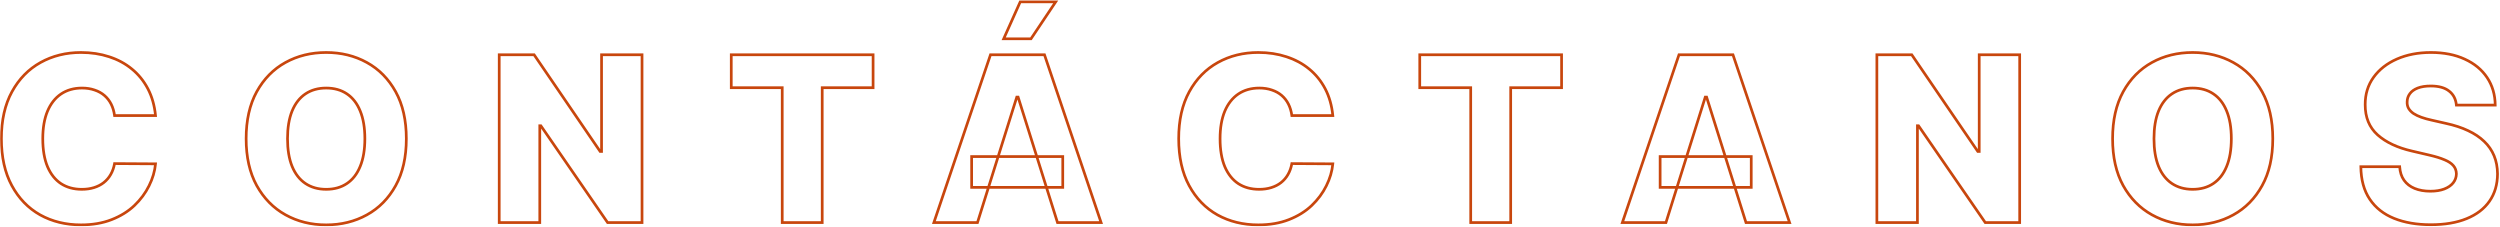
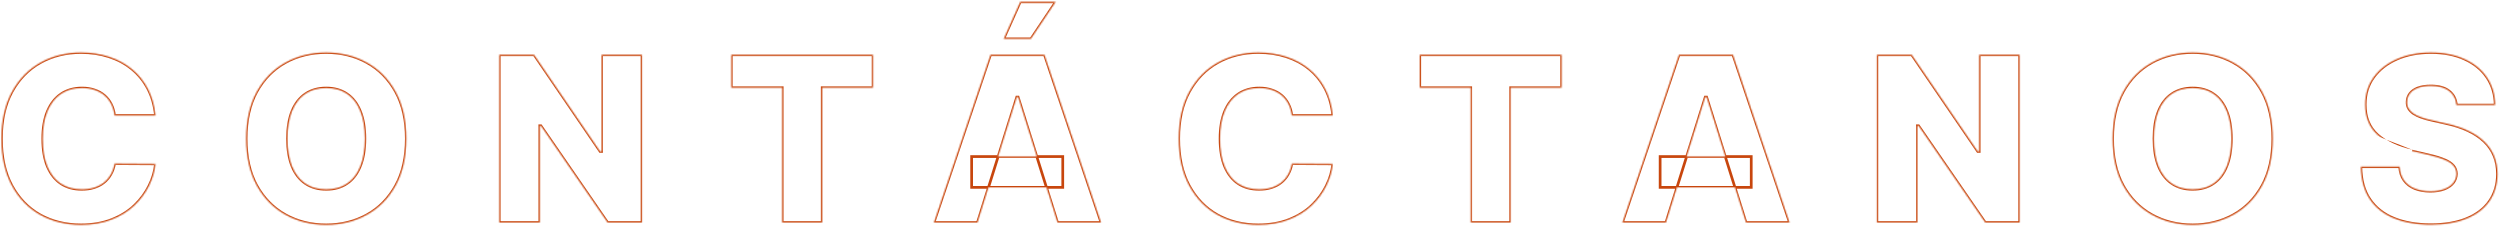
<svg xmlns="http://www.w3.org/2000/svg" width="1842" height="167" viewBox="0 0 1842 167" fill="none">
  <mask id="path-1-outside-1_43_57" maskUnits="userSpaceOnUse" x="0" y="0" width="1842" height="167" fill="black">
-     <rect fill="white" width="1842" height="167" />
    <path d="M114.584 85.158H84.399C83.997 82.059 83.172 79.262 81.924 76.766C80.676 74.271 79.026 72.138 76.974 70.367C74.921 68.596 72.486 67.248 69.669 66.322C66.892 65.356 63.813 64.874 60.432 64.874C54.436 64.874 49.264 66.343 44.918 69.281C40.611 72.219 37.291 76.465 34.957 82.019C32.663 87.572 31.516 94.294 31.516 102.182C31.516 110.392 32.683 117.274 35.017 122.828C37.392 128.342 40.712 132.507 44.978 135.325C49.284 138.102 54.376 139.49 60.251 139.49C63.552 139.49 66.55 139.067 69.246 138.222C71.983 137.377 74.378 136.15 76.43 134.54C78.523 132.89 80.234 130.897 81.562 128.563C82.93 126.189 83.876 123.512 84.399 120.534L114.584 120.715C114.061 126.189 112.471 131.582 109.815 136.894C107.199 142.207 103.597 147.056 99.008 151.443C94.421 155.79 88.826 159.251 82.226 161.827C75.666 164.402 68.14 165.69 59.648 165.69C48.459 165.69 38.438 163.235 29.584 158.325C20.77 153.375 13.807 146.171 8.696 136.713C3.585 127.255 1.029 115.745 1.029 102.182C1.029 88.579 3.625 77.048 8.817 67.59C14.008 58.132 21.032 50.948 29.886 46.038C38.74 41.128 48.66 38.673 59.648 38.673C67.133 38.673 74.056 39.72 80.415 41.812C86.774 43.865 92.368 46.883 97.197 50.868C102.027 54.812 105.951 59.662 108.969 65.417C111.988 71.172 113.859 77.752 114.584 85.158ZM299.377 102.182C299.377 115.785 296.761 127.316 291.529 136.773C286.297 146.231 279.214 153.415 270.279 158.325C261.385 163.235 251.404 165.69 240.336 165.69C229.228 165.69 219.227 163.215 210.333 158.265C201.438 153.315 194.375 146.131 189.143 136.713C183.951 127.255 181.355 115.745 181.355 102.182C181.355 88.579 183.951 77.048 189.143 67.59C194.375 58.132 201.438 50.948 210.333 46.038C219.227 41.128 229.228 38.673 240.336 38.673C251.404 38.673 261.385 41.128 270.279 46.038C279.214 50.948 286.297 58.132 291.529 67.59C296.761 77.048 299.377 88.579 299.377 102.182ZM268.83 102.182C268.83 94.133 267.683 87.331 265.389 81.777C263.136 76.223 259.876 72.017 255.61 69.16C251.384 66.302 246.293 64.874 240.336 64.874C234.42 64.874 229.329 66.302 225.063 69.16C220.797 72.017 217.517 76.223 215.222 81.777C212.969 87.331 211.842 94.133 211.842 102.182C211.842 110.231 212.969 117.033 215.222 122.587C217.517 128.141 220.797 132.346 225.063 135.204C229.329 138.061 234.42 139.49 240.336 139.49C246.293 139.49 251.384 138.061 255.61 135.204C259.876 132.346 263.136 128.141 265.389 122.587C267.683 117.033 268.83 110.231 268.83 102.182ZM473.048 40.364V164H447.693L398.492 92.644H397.707V164H367.824V40.364H393.541L442.199 111.599H443.225V40.364H473.048ZM538.793 64.632V40.364H643.292V64.632H605.803V164H576.343V64.632H538.793ZM720.191 164H688.074L729.789 40.364H769.573L811.288 164H779.172L750.134 71.514H749.168L720.191 164ZM715.904 115.342H783.035V138.041H715.904V115.342ZM739.509 28.592L751.703 1.365H777.843L759.612 28.592H739.509ZM982.015 85.158H951.831C951.428 82.059 950.603 79.262 949.356 76.766C948.108 74.271 946.458 72.138 944.405 70.367C942.353 68.596 939.918 67.248 937.101 66.322C934.324 65.356 931.245 64.874 927.864 64.874C921.867 64.874 916.696 66.343 912.349 69.281C908.043 72.219 904.723 76.465 902.388 82.019C900.094 87.572 898.947 94.294 898.947 102.182C898.947 110.392 900.114 117.274 902.449 122.828C904.823 128.342 908.144 132.507 912.41 135.325C916.716 138.102 921.807 139.49 927.683 139.49C930.983 139.49 933.982 139.067 936.678 138.222C939.415 137.377 941.809 136.15 943.862 134.54C945.955 132.89 947.665 130.897 948.993 128.563C950.362 126.189 951.308 123.512 951.831 120.534L982.015 120.715C981.492 126.189 979.903 131.582 977.246 136.894C974.63 142.207 971.028 147.056 966.44 151.443C961.852 155.79 956.258 159.251 949.658 161.827C943.097 164.402 935.571 165.69 927.079 165.69C915.891 165.69 905.87 163.235 897.015 158.325C888.202 153.375 881.239 146.171 876.128 136.713C871.016 127.255 868.461 115.745 868.461 102.182C868.461 88.579 871.057 77.048 876.248 67.59C881.44 58.132 888.463 50.948 897.317 46.038C906.171 41.128 916.092 38.673 927.079 38.673C934.565 38.673 941.488 39.72 947.846 41.812C954.205 43.865 959.8 46.883 964.629 50.868C969.459 54.812 973.383 59.662 976.401 65.417C979.42 71.172 981.291 77.752 982.015 85.158ZM1046.07 64.632V40.364H1150.57V64.632H1113.08V164H1083.62V64.632H1046.07ZM1227.47 164H1195.35L1237.07 40.364H1276.85L1318.57 164H1286.45L1257.41 71.514H1256.45L1227.47 164ZM1223.18 115.342H1290.31V138.041H1223.18V115.342ZM1488.1 40.364V164H1462.75L1413.54 92.644H1412.76V164H1382.88V40.364H1408.59L1457.25 111.599H1458.28V40.364H1488.1ZM1674.58 102.182C1674.58 115.785 1671.97 127.316 1666.74 136.773C1661.5 146.231 1654.42 153.415 1645.49 158.325C1636.59 163.235 1626.61 165.69 1615.54 165.69C1604.44 165.69 1594.43 163.215 1585.54 158.265C1576.65 153.315 1569.58 146.131 1564.35 136.713C1559.16 127.255 1556.56 115.745 1556.56 102.182C1556.56 88.579 1559.16 77.048 1564.35 67.59C1569.58 58.132 1576.65 50.948 1585.54 46.038C1594.43 41.128 1604.44 38.673 1615.54 38.673C1626.61 38.673 1636.59 41.128 1645.49 46.038C1654.42 50.948 1661.5 58.132 1666.74 67.59C1671.97 77.048 1674.58 88.579 1674.58 102.182ZM1644.04 102.182C1644.04 94.133 1642.89 87.331 1640.6 81.777C1638.34 76.223 1635.08 72.017 1630.82 69.16C1626.59 66.302 1621.5 64.874 1615.54 64.874C1609.63 64.874 1604.54 66.302 1600.27 69.16C1596 72.017 1592.72 76.223 1590.43 81.777C1588.18 87.331 1587.05 94.133 1587.05 102.182C1587.05 110.231 1588.18 117.033 1590.43 122.587C1592.72 128.141 1596 132.346 1600.27 135.204C1604.54 138.061 1609.63 139.49 1615.54 139.49C1621.5 139.49 1626.59 138.061 1630.82 135.204C1635.08 132.346 1638.34 128.141 1640.6 122.587C1642.89 117.033 1644.04 110.231 1644.04 102.182ZM1809.86 77.43C1809.46 73.003 1807.67 69.562 1804.49 67.107C1801.35 64.612 1796.86 63.364 1791.02 63.364C1787.16 63.364 1783.94 63.867 1781.37 64.874C1778.79 65.88 1776.86 67.268 1775.57 69.039C1774.28 70.77 1773.62 72.762 1773.58 75.016C1773.5 76.867 1773.86 78.497 1774.66 79.906C1775.51 81.314 1776.72 82.562 1778.29 83.648C1779.9 84.695 1781.83 85.621 1784.08 86.425C1786.34 87.23 1788.87 87.935 1791.69 88.538L1802.31 90.953C1808.43 92.281 1813.82 94.052 1818.49 96.266C1823.2 98.479 1827.15 101.115 1830.33 104.174C1833.54 107.233 1835.98 110.754 1837.63 114.739C1839.28 118.723 1840.13 123.19 1840.17 128.141C1840.13 135.948 1838.15 142.649 1834.25 148.244C1830.35 153.838 1824.73 158.124 1817.41 161.102C1810.12 164.08 1801.33 165.57 1791.02 165.57C1780.68 165.57 1771.67 164.02 1763.98 160.921C1756.29 157.822 1750.32 153.113 1746.05 146.795C1741.78 140.476 1739.59 132.487 1739.47 122.828H1768.08C1768.33 126.812 1769.39 130.133 1771.28 132.789C1773.18 135.445 1775.77 137.458 1779.07 138.826C1782.41 140.194 1786.28 140.879 1790.66 140.879C1794.69 140.879 1798.11 140.335 1800.93 139.249C1803.78 138.162 1805.98 136.653 1807.51 134.721C1809.03 132.789 1809.82 130.576 1809.86 128.08C1809.82 125.746 1809.1 123.754 1807.69 122.104C1806.28 120.413 1804.1 118.964 1801.17 117.757C1798.27 116.509 1794.57 115.362 1790.06 114.316L1777.14 111.298C1766.43 108.843 1758 104.878 1751.84 99.405C1745.69 93.891 1742.63 86.445 1742.67 77.068C1742.63 69.421 1744.68 62.72 1748.83 56.965C1752.97 51.21 1758.71 46.722 1766.03 43.503C1773.36 40.283 1781.71 38.673 1791.09 38.673C1800.66 38.673 1808.97 40.303 1816.02 43.563C1823.1 46.783 1828.59 51.311 1832.5 57.146C1836.4 62.982 1838.39 69.743 1838.47 77.43H1809.86Z" />
  </mask>
-   <path d="M114.584 85.158V86.158H115.686L115.579 85.06L114.584 85.158ZM84.399 85.158L83.407 85.287L83.521 86.158H84.399V85.158ZM81.924 76.766L81.03 77.213L81.924 76.766ZM76.974 70.367L77.627 69.61L76.974 70.367ZM69.669 66.322L69.341 67.267L69.349 67.27L69.357 67.272L69.669 66.322ZM44.918 69.281L44.358 68.452L44.354 68.454L44.918 69.281ZM34.957 82.019L34.035 81.631L34.032 81.637L34.957 82.019ZM35.017 122.828L34.095 123.216L34.099 123.224L35.017 122.828ZM44.978 135.325L44.427 136.159L44.436 136.165L44.978 135.325ZM69.246 138.222L68.951 137.267L68.947 137.268L69.246 138.222ZM76.43 134.54L77.047 135.327L77.05 135.325L76.43 134.54ZM81.562 128.563L80.695 128.064L80.693 128.069L81.562 128.563ZM84.399 120.534L84.405 119.534L83.56 119.529L83.414 120.361L84.399 120.534ZM114.584 120.715L115.579 120.81L115.683 119.722L114.59 119.715L114.584 120.715ZM109.815 136.894L108.92 136.447L108.918 136.452L109.815 136.894ZM99.008 151.443L99.696 152.169L99.7 152.166L99.008 151.443ZM82.226 161.827L81.862 160.895L81.86 160.896L82.226 161.827ZM29.584 158.325L29.094 159.197L29.099 159.2L29.584 158.325ZM8.696 136.713L9.576 136.238L8.696 136.713ZM8.817 67.59L7.94 67.109L8.817 67.59ZM80.415 41.812L80.102 42.762L80.108 42.764L80.415 41.812ZM97.197 50.868L96.561 51.639L96.565 51.642L97.197 50.868ZM114.584 84.158H84.399V86.158H114.584V84.158ZM85.391 85.029C84.976 81.832 84.122 78.926 82.818 76.319L81.03 77.213C82.222 79.598 83.018 82.285 83.407 85.287L85.391 85.029ZM82.818 76.319C81.513 73.709 79.782 71.47 77.627 69.61L76.32 71.124C78.27 72.806 79.839 74.833 81.03 77.213L82.818 76.319ZM77.627 69.61C75.466 67.745 72.912 66.335 69.981 65.372L69.357 67.272C72.061 68.161 74.377 69.447 76.32 71.124L77.627 69.61ZM69.998 65.378C67.1 64.37 63.909 63.874 60.432 63.874V65.874C63.718 65.874 66.684 66.343 69.341 67.267L69.998 65.378ZM60.432 63.874C54.266 63.874 48.892 65.387 44.358 68.452L45.478 70.109C49.636 67.298 54.606 65.874 60.432 65.874V63.874ZM44.354 68.454C39.865 71.517 36.432 75.928 34.035 81.631L35.879 82.406C38.15 77.001 41.358 72.92 45.481 70.107L44.354 68.454ZM34.032 81.637C31.675 87.343 30.516 94.201 30.516 102.182H32.516C32.516 94.386 33.65 87.802 35.881 82.4L34.032 81.637ZM30.516 102.182C30.516 110.48 31.694 117.503 34.095 123.216L35.939 122.441C33.671 117.045 32.516 110.304 32.516 102.182H30.516ZM34.099 123.224C36.536 128.885 39.971 133.217 44.427 136.159L45.529 134.49C41.452 131.798 38.247 127.799 35.935 122.433L34.099 123.224ZM44.436 136.165C48.927 139.061 54.212 140.49 60.251 140.49V138.49C54.539 138.49 49.642 137.142 45.52 134.484L44.436 136.165ZM60.251 140.49C63.636 140.49 66.738 140.057 69.546 139.177L68.947 137.268C66.362 138.078 63.467 138.49 60.251 138.49V140.49ZM69.541 139.178C72.384 138.3 74.89 137.019 77.047 135.327L75.813 133.753C73.866 135.28 71.583 136.454 68.951 137.267L69.541 139.178ZM77.05 135.325C79.245 133.594 81.04 131.503 82.431 129.058L80.693 128.069C79.428 130.292 77.802 132.185 75.811 133.755L77.05 135.325ZM82.428 129.062C83.861 126.577 84.843 123.788 85.384 120.707L83.414 120.361C82.909 123.236 82 125.8 80.695 128.064L82.428 129.062ZM84.393 121.534L114.578 121.715L114.59 119.715L84.405 119.534L84.393 121.534ZM113.588 120.62C113.078 125.961 111.526 131.236 108.92 136.447L110.709 137.341C113.416 131.928 115.043 126.416 115.579 120.81L113.588 120.62ZM108.918 136.452C106.357 141.653 102.827 146.409 98.317 150.72L99.7 152.166C104.366 147.704 108.04 142.761 110.712 137.336L108.918 136.452ZM98.321 150.717C93.837 154.965 88.357 158.361 81.862 160.895L82.589 162.758C89.296 160.141 95.004 156.615 99.696 152.169L98.321 150.717ZM81.86 160.896C75.438 163.418 68.04 164.69 59.648 164.69V166.69C68.24 166.69 75.894 165.387 82.591 162.758L81.86 160.896ZM59.648 164.69C48.611 164.69 38.759 162.27 30.069 157.451L29.099 159.2C38.117 164.201 48.308 166.69 59.648 166.69V164.69ZM30.073 157.453C21.435 152.602 14.603 145.54 9.576 136.238L7.816 137.189C13.011 146.802 20.105 154.148 29.094 159.197L30.073 157.453ZM9.576 136.238C4.561 126.959 2.029 115.621 2.029 102.182H0.029C0.029 115.868 2.608 127.551 7.816 137.189L9.576 136.238ZM2.029 102.182C2.029 88.704 4.601 77.348 9.693 68.071L7.94 67.109C2.649 76.748 0.029 88.453 0.029 102.182H2.029ZM9.693 68.071C14.8 58.768 21.692 51.725 30.371 46.913L29.401 45.164C20.37 50.172 13.216 57.497 7.94 67.109L9.693 68.071ZM30.371 46.913C39.064 42.092 48.815 39.673 59.648 39.673V37.673C48.506 37.673 38.416 40.165 29.401 45.164L30.371 46.913ZM59.648 39.673C67.04 39.673 73.855 40.706 80.102 42.762L80.727 40.863C74.257 38.733 67.227 37.673 59.648 37.673V39.673ZM80.108 42.764C86.355 44.781 91.835 47.74 96.561 51.639L97.834 50.096C92.9 46.026 87.193 42.95 80.722 40.861L80.108 42.764ZM96.565 51.642C101.286 55.498 105.125 60.24 108.084 65.881L109.855 64.952C106.777 59.083 102.768 54.126 97.83 50.093L96.565 51.642ZM108.084 65.881C111.034 71.507 112.875 77.96 113.589 85.255L115.579 85.06C114.844 77.545 112.941 70.837 109.855 64.952L108.084 65.881ZM291.529 136.773L290.654 136.289L291.529 136.773ZM270.279 158.325L269.798 157.449L269.796 157.45L270.279 158.325ZM210.333 158.265L210.819 157.391L210.333 158.265ZM189.143 136.713L188.266 137.194L188.269 137.199L189.143 136.713ZM189.143 67.59L188.268 67.106L188.266 67.109L189.143 67.59ZM210.333 46.038L210.816 46.914L210.333 46.038ZM270.279 46.038L269.796 46.914L269.798 46.915L270.279 46.038ZM291.529 67.59L290.654 68.074L291.529 67.59ZM265.389 81.777L264.463 82.153L264.465 82.159L265.389 81.777ZM255.61 69.16L255.049 69.988L255.053 69.991L255.61 69.16ZM225.063 69.16L225.619 69.991L225.063 69.16ZM215.222 81.777L214.298 81.395L214.296 81.401L215.222 81.777ZM215.222 122.587L214.296 122.963L214.298 122.968L215.222 122.587ZM225.063 135.204L225.619 134.373L225.063 135.204ZM255.61 135.204L255.053 134.373L255.049 134.375L255.61 135.204ZM265.389 122.587L264.465 122.205L264.463 122.211L265.389 122.587ZM298.377 102.182C298.377 115.659 295.786 127.013 290.654 136.289L292.404 137.257C297.737 127.618 300.377 115.911 300.377 102.182H298.377ZM290.654 136.289C285.508 145.592 278.557 152.635 269.798 157.449L270.761 159.202C279.871 154.195 287.087 146.87 292.404 137.257L290.654 136.289ZM269.796 157.45C261.063 162.271 251.25 164.69 240.336 164.69V166.69C251.557 166.69 261.707 164.2 270.763 159.201L269.796 157.45ZM240.336 164.69C229.382 164.69 219.551 162.251 210.819 157.391L209.846 159.139C218.903 164.179 229.074 166.69 240.336 166.69V164.69ZM210.819 157.391C202.097 152.537 195.164 145.492 190.017 136.227L188.269 137.199C193.586 146.769 200.779 154.092 209.846 159.139L210.819 157.391ZM190.02 136.232C184.927 126.955 182.355 115.619 182.355 102.182H180.355C180.355 115.871 182.975 127.556 188.266 137.194L190.02 136.232ZM182.355 102.182C182.355 88.704 184.927 77.348 190.02 68.071L188.266 67.109C182.975 76.748 180.355 88.453 180.355 102.182H182.355ZM190.018 68.074C195.165 58.77 202.097 51.727 210.816 46.914L209.849 45.163C200.779 50.17 193.585 57.495 188.268 67.106L190.018 68.074ZM210.816 46.914C219.549 42.093 229.381 39.673 240.336 39.673V37.673C229.075 37.673 218.905 40.164 209.849 45.163L210.816 46.914ZM240.336 39.673C251.25 39.673 261.063 42.093 269.796 46.914L270.763 45.163C261.707 40.164 251.557 37.673 240.336 37.673V39.673ZM269.798 46.915C278.557 51.728 285.508 58.771 290.654 68.074L292.404 67.106C287.087 57.493 279.871 50.169 270.761 45.162L269.798 46.915ZM290.654 68.074C295.786 77.35 298.377 88.705 298.377 102.182H300.377C300.377 88.452 297.737 76.746 292.404 67.106L290.654 68.074ZM269.83 102.182C269.83 94.043 268.672 87.104 266.314 81.395L264.465 82.159C266.695 87.558 267.83 94.222 267.83 102.182H269.83ZM266.316 81.401C264 75.694 260.625 71.315 256.166 68.329L255.053 69.991C259.127 72.719 262.271 76.752 264.463 82.153L266.316 81.401ZM256.17 68.331C251.752 65.344 246.458 63.874 240.336 63.874V65.874C246.127 65.874 251.015 67.26 255.049 69.988L256.17 68.331ZM240.336 63.874C234.253 63.874 228.961 65.345 224.506 68.329L225.619 69.991C229.697 67.26 234.587 65.874 240.336 65.874V63.874ZM224.506 68.329C220.049 71.314 216.655 75.69 214.298 81.395L216.147 82.159C218.378 76.756 221.544 72.72 225.619 69.991L224.506 68.329ZM214.296 81.401C211.98 87.108 210.842 94.045 210.842 102.182H212.842C212.842 94.22 213.957 87.554 216.149 82.153L214.296 81.401ZM210.842 102.182C210.842 110.318 211.98 117.256 214.296 122.963L216.149 122.211C213.957 116.809 212.842 110.144 212.842 102.182H210.842ZM214.298 122.968C216.655 128.673 220.049 133.049 224.506 136.035L225.619 134.373C221.544 131.643 218.378 127.608 216.147 122.205L214.298 122.968ZM224.506 136.035C228.961 139.019 234.253 140.49 240.336 140.49V138.49C234.587 138.49 229.697 137.104 225.619 134.373L224.506 136.035ZM240.336 140.49C246.458 140.49 251.752 139.019 256.17 136.032L255.049 134.375C251.015 137.103 246.127 138.49 240.336 138.49V140.49ZM256.166 136.035C260.625 133.048 264 128.67 266.316 122.963L264.463 122.211C262.271 127.611 259.127 131.644 255.053 134.373L256.166 136.035ZM266.314 122.968C268.672 117.26 269.83 110.32 269.83 102.182H267.83C267.83 110.142 266.695 116.806 264.465 122.205L266.314 122.968ZM473.048 40.364H474.048V39.364H473.048V40.364ZM473.048 164V165H474.048V164H473.048ZM447.693 164L446.869 164.568L447.168 165H447.693V164ZM398.492 92.644L399.315 92.076L399.017 91.644H398.492V92.644ZM397.707 92.644V91.644H396.707V92.644H397.707ZM397.707 164V165H398.707V164H397.707ZM367.824 164H366.824V165H367.824V164ZM367.824 40.364V39.364H366.824V40.364H367.824ZM393.541 40.364L394.367 39.8L394.069 39.364H393.541V40.364ZM442.199 111.599L441.373 112.163L441.671 112.599H442.199V111.599ZM443.225 111.599V112.599H444.225V111.599H443.225ZM443.225 40.364V39.364H442.225V40.364H443.225ZM472.048 40.364V164H474.048V40.364H472.048ZM473.048 163H447.693V165H473.048V163ZM448.516 163.432L399.315 92.076L397.668 93.211L446.869 164.568L448.516 163.432ZM398.492 91.644H397.707V93.644H398.492V91.644ZM396.707 92.644V164H398.707V92.644H396.707ZM397.707 163H367.824V165H397.707V163ZM368.824 164V40.364H366.824V164H368.824ZM367.824 41.364H393.541V39.364H367.824V41.364ZM392.716 40.928L441.373 112.163L443.025 111.035L394.367 39.8L392.716 40.928ZM442.199 112.599H443.225V110.599H442.199V112.599ZM444.225 111.599V40.364H442.225V111.599H444.225ZM443.225 41.364H473.048V39.364H443.225V41.364ZM538.793 64.632H537.793V65.632H538.793V64.632ZM538.793 40.364V39.364H537.793V40.364H538.793ZM643.292 40.364H644.292V39.364H643.292V40.364ZM643.292 64.632V65.632H644.292V64.632H643.292ZM605.803 64.632V63.632H604.803V64.632H605.803ZM605.803 164V165H606.803V164H605.803ZM576.343 164H575.343V165H576.343V164ZM576.343 64.632H577.343V63.632H576.343V64.632ZM539.793 64.632V40.364H537.793V64.632H539.793ZM538.793 41.364H643.292V39.364H538.793V41.364ZM642.292 40.364V64.632H644.292V40.364H642.292ZM643.292 63.632H605.803V65.632H643.292V63.632ZM604.803 64.632V164H606.803V64.632H604.803ZM605.803 163H576.343V165H605.803V163ZM577.343 164V64.632H575.343V164H577.343ZM576.343 63.632H538.793V65.632H576.343V63.632ZM720.191 164V165H720.925L721.145 164.299L720.191 164ZM688.074 164L687.127 163.68L686.681 165H688.074V164ZM729.789 40.364V39.364H729.071L728.842 40.044L729.789 40.364ZM769.573 40.364L770.52 40.044L770.291 39.364H769.573V40.364ZM811.288 164V165H812.681L812.236 163.68L811.288 164ZM779.172 164L778.217 164.3L778.437 165H779.172V164ZM750.134 71.514L751.088 71.215L750.868 70.514H750.134V71.514ZM749.168 71.514V70.514H748.433L748.214 71.215L749.168 71.514ZM715.904 115.342V114.342H714.904V115.342H715.904ZM783.035 115.342H784.035V114.342H783.035V115.342ZM783.035 138.041V139.041H784.035V138.041H783.035ZM715.904 138.041H714.904V139.041H715.904V138.041ZM739.509 28.592L738.596 28.183L737.965 29.592H739.509V28.592ZM751.703 1.365V0.365H751.056L750.791 0.956L751.703 1.365ZM777.843 1.365L778.674 1.921L779.716 0.365H777.843V1.365ZM759.612 28.592V29.592H760.146L760.443 29.148L759.612 28.592ZM720.191 163H688.074V165H720.191V163ZM689.022 164.32L730.737 40.683L728.842 40.044L687.127 163.68L689.022 164.32ZM729.789 41.364H769.573V39.364H729.789V41.364ZM768.625 40.683L810.34 164.32L812.236 163.68L770.52 40.044L768.625 40.683ZM811.288 163H779.172V165H811.288V163ZM780.126 163.7L751.088 71.215L749.18 71.814L778.217 164.3L780.126 163.7ZM750.134 70.514H749.168V72.514H750.134V70.514ZM748.214 71.215L719.236 163.701L721.145 164.299L750.122 71.813L748.214 71.215ZM715.904 116.342H783.035V114.342H715.904V116.342ZM782.035 115.342V138.041H784.035V115.342H782.035ZM783.035 137.041H715.904V139.041H783.035V137.041ZM716.904 138.041V115.342H714.904V138.041H716.904ZM740.422 29L752.616 1.774L750.791 0.956L738.596 28.183L740.422 29ZM751.703 2.365H777.843V0.365H751.703V2.365ZM777.013 0.809L758.781 28.035L760.443 29.148L778.674 1.921L777.013 0.809ZM759.612 27.592H739.509V29.592H759.612V27.592ZM982.015 85.158V86.158H983.118L983.011 85.06L982.015 85.158ZM951.831 85.158L950.839 85.287L950.952 86.158H951.831V85.158ZM949.356 76.766L948.461 77.213L949.356 76.766ZM944.405 70.367L945.059 69.61L944.405 70.367ZM937.101 66.322L936.772 67.267L936.78 67.27L936.789 67.272L937.101 66.322ZM912.349 69.281L911.789 68.452L911.786 68.454L912.349 69.281ZM902.388 82.019L901.466 81.631L901.464 81.637L902.388 82.019ZM902.449 122.828L901.527 123.216L901.53 123.224L902.449 122.828ZM912.41 135.325L911.859 136.159L911.868 136.165L912.41 135.325ZM936.678 138.222L936.383 137.267L936.379 137.268L936.678 138.222ZM943.862 134.54L944.479 135.327L944.481 135.325L943.862 134.54ZM948.993 128.563L948.127 128.064L948.124 128.069L948.993 128.563ZM951.831 120.534L951.837 119.534L950.992 119.529L950.846 120.361L951.831 120.534ZM982.015 120.715L983.011 120.81L983.115 119.722L982.021 119.715L982.015 120.715ZM977.246 136.894L976.352 136.447L976.349 136.452L977.246 136.894ZM966.44 151.443L967.128 152.169L967.131 152.166L966.44 151.443ZM949.657 161.827L949.294 160.895L949.292 160.896L949.657 161.827ZM897.015 158.325L896.526 159.197L896.53 159.2L897.015 158.325ZM876.128 136.713L877.007 136.238L876.128 136.713ZM876.248 67.59L875.372 67.109L876.248 67.59ZM947.846 41.812L947.534 42.762L947.539 42.764L947.846 41.812ZM964.629 50.868L963.993 51.639L963.997 51.642L964.629 50.868ZM982.015 84.158H951.831V86.158H982.015V84.158ZM952.822 85.029C952.407 81.832 951.553 78.926 950.25 76.319L948.461 77.213C949.653 79.598 950.449 82.285 950.839 85.287L952.822 85.029ZM950.25 76.319C948.945 73.709 947.214 71.47 945.059 69.61L943.752 71.124C945.702 72.806 947.271 74.833 948.461 77.213L950.25 76.319ZM945.059 69.61C942.897 67.745 940.344 66.335 937.413 65.372L936.789 67.272C939.492 68.161 941.808 69.447 943.752 71.124L945.059 69.61ZM937.429 65.378C934.532 64.37 931.34 63.874 927.864 63.874V65.874C931.149 65.874 934.115 66.343 936.772 67.267L937.429 65.378ZM927.864 63.874C921.697 63.874 916.324 65.387 911.789 68.452L912.909 70.109C917.068 67.298 922.038 65.874 927.864 65.874V63.874ZM911.786 68.454C907.297 71.517 903.863 75.928 901.466 81.631L903.31 82.406C905.582 77.001 908.789 72.92 912.913 70.107L911.786 68.454ZM901.464 81.637C899.107 87.343 897.947 94.201 897.947 102.182H899.947C899.947 94.386 901.082 87.802 903.313 82.4L901.464 81.637ZM897.947 102.182C897.947 110.48 899.126 117.503 901.527 123.216L903.371 122.441C901.103 117.045 899.947 110.304 899.947 102.182H897.947ZM901.53 123.224C903.968 128.885 907.403 133.217 911.859 136.159L912.961 134.49C908.884 131.798 905.678 127.799 903.367 122.433L901.53 123.224ZM911.868 136.165C916.358 139.061 921.644 140.49 927.683 140.49V138.49C921.97 138.49 917.074 137.142 912.952 134.484L911.868 136.165ZM927.683 140.49C931.068 140.49 934.169 140.057 936.977 139.177L936.379 137.268C933.794 138.078 930.898 138.49 927.683 138.49V140.49ZM936.973 139.178C939.815 138.3 942.321 137.019 944.479 135.327L943.245 133.753C941.297 135.28 939.014 136.454 936.383 137.267L936.973 139.178ZM944.481 135.325C946.676 133.594 948.471 131.503 949.863 129.058L948.124 128.069C946.859 130.292 945.234 132.185 943.243 133.755L944.481 135.325ZM949.86 129.062C951.292 126.577 952.274 123.788 952.816 120.707L950.846 120.361C950.341 123.236 949.431 125.8 948.127 128.064L949.86 129.062ZM951.825 121.534L982.009 121.715L982.021 119.715L951.837 119.534L951.825 121.534ZM981.02 120.62C980.509 125.961 978.957 131.236 976.352 136.447L978.141 137.341C980.848 131.928 982.475 126.416 983.011 120.81L981.02 120.62ZM976.349 136.452C973.788 141.653 970.259 146.409 965.749 150.72L967.131 152.166C971.798 147.704 975.472 142.761 978.143 137.336L976.349 136.452ZM965.752 150.717C961.269 154.965 955.789 158.361 949.294 160.895L950.021 162.758C956.727 160.141 962.435 156.615 967.128 152.169L965.752 150.717ZM949.292 160.896C942.87 163.418 935.471 164.69 927.079 164.69V166.69C935.671 166.69 943.325 165.387 950.023 162.758L949.292 160.896ZM927.079 164.69C916.042 164.69 906.191 162.27 897.5 157.451L896.53 159.2C905.548 164.201 915.739 166.69 927.079 166.69V164.69ZM897.505 157.453C888.867 152.602 882.035 145.54 877.007 136.238L875.248 137.189C880.443 146.802 887.536 154.148 896.526 159.197L897.505 157.453ZM877.007 136.238C871.993 126.959 869.461 115.621 869.461 102.182H867.461C867.461 115.868 870.04 127.551 875.248 137.189L877.007 136.238ZM869.461 102.182C869.461 88.704 872.033 77.348 877.125 68.071L875.372 67.109C870.081 76.748 867.461 88.453 867.461 102.182H869.461ZM877.125 68.071C882.232 58.768 889.124 51.725 897.802 46.913L896.832 45.164C887.802 50.172 880.648 57.497 875.372 67.109L877.125 68.071ZM897.802 46.913C906.496 42.092 916.247 39.673 927.079 39.673V37.673C915.937 37.673 905.847 40.165 896.832 45.164L897.802 46.913ZM927.079 39.673C934.471 39.673 941.287 40.706 947.534 42.762L948.159 40.863C941.688 38.733 934.659 37.673 927.079 37.673V39.673ZM947.539 42.764C953.786 44.781 959.267 47.74 963.993 51.639L965.265 50.096C960.332 46.026 954.624 42.95 948.154 40.861L947.539 42.764ZM963.997 51.642C968.717 55.498 972.557 60.24 975.516 65.881L977.287 64.952C974.208 59.083 970.2 54.126 965.262 50.093L963.997 51.642ZM975.516 65.881C978.466 71.507 980.307 77.96 981.02 85.255L983.011 85.06C982.276 77.545 980.373 70.837 977.287 64.952L975.516 65.881ZM1046.07 64.632H1045.07V65.632H1046.07V64.632ZM1046.07 40.364V39.364H1045.07V40.364H1046.07ZM1150.57 40.364H1151.57V39.364H1150.57V40.364ZM1150.57 64.632V65.632H1151.57V64.632H1150.57ZM1113.08 64.632V63.632H1112.08V64.632H1113.08ZM1113.08 164V165H1114.08V164H1113.08ZM1083.62 164H1082.62V165H1083.62V164ZM1083.62 64.632H1084.62V63.632H1083.62V64.632ZM1047.07 64.632V40.364H1045.07V64.632H1047.07ZM1046.07 41.364H1150.57V39.364H1046.07V41.364ZM1149.57 40.364V64.632H1151.57V40.364H1149.57ZM1150.57 63.632H1113.08V65.632H1150.57V63.632ZM1112.08 64.632V164H1114.08V64.632H1112.08ZM1113.08 163H1083.62V165H1113.08V163ZM1084.62 164V64.632H1082.62V164H1084.62ZM1083.62 63.632H1046.07V65.632H1083.62V63.632ZM1227.47 164V165H1228.2L1228.42 164.299L1227.47 164ZM1195.35 164L1194.4 163.68L1193.96 165H1195.35V164ZM1237.07 40.364V39.364H1236.35L1236.12 40.044L1237.07 40.364ZM1276.85 40.364L1277.8 40.044L1277.57 39.364H1276.85V40.364ZM1318.57 164V165H1319.96L1319.51 163.68L1318.57 164ZM1286.45 164L1285.49 164.3L1285.71 165H1286.45V164ZM1257.41 71.514L1258.37 71.215L1258.15 70.514H1257.41V71.514ZM1256.45 71.514V70.514H1255.71L1255.49 71.215L1256.45 71.514ZM1223.18 115.342V114.342H1222.18V115.342H1223.18ZM1290.31 115.342H1291.31V114.342H1290.31V115.342ZM1290.31 138.041V139.041H1291.31V138.041H1290.31ZM1223.18 138.041H1222.18V139.041H1223.18V138.041ZM1227.47 163H1195.35V165H1227.47V163ZM1196.3 164.32L1238.01 40.683L1236.12 40.044L1194.4 163.68L1196.3 164.32ZM1237.07 41.364H1276.85V39.364H1237.07V41.364ZM1275.9 40.683L1317.62 164.32L1319.51 163.68L1277.8 40.044L1275.9 40.683ZM1318.57 163H1286.45V165H1318.57V163ZM1287.4 163.7L1258.37 71.215L1256.46 71.814L1285.49 164.3L1287.4 163.7ZM1257.41 70.514H1256.45V72.514H1257.41V70.514ZM1255.49 71.215L1226.51 163.701L1228.42 164.299L1257.4 71.813L1255.49 71.215ZM1223.18 116.342H1290.31V114.342H1223.18V116.342ZM1289.31 115.342V138.041H1291.31V115.342H1289.31ZM1290.31 137.041H1223.18V139.041H1290.31V137.041ZM1224.18 138.041V115.342H1222.18V138.041H1224.18ZM1488.1 40.364H1489.1V39.364H1488.1V40.364ZM1488.1 164V165H1489.1V164H1488.1ZM1462.75 164L1461.92 164.568L1462.22 165H1462.75V164ZM1413.54 92.644L1414.37 92.076L1414.07 91.644H1413.54V92.644ZM1412.76 92.644V91.644H1411.76V92.644H1412.76ZM1412.76 164V165H1413.76V164H1412.76ZM1382.88 164H1381.88V165H1382.88V164ZM1382.88 40.364V39.364H1381.88V40.364H1382.88ZM1408.59 40.364L1409.42 39.8L1409.12 39.364H1408.59V40.364ZM1457.25 111.599L1456.43 112.163L1456.72 112.599H1457.25V111.599ZM1458.28 111.599V112.599H1459.28V111.599H1458.28ZM1458.28 40.364V39.364H1457.28V40.364H1458.28ZM1487.1 40.364V164H1489.1V40.364H1487.1ZM1488.1 163H1462.75V165H1488.1V163ZM1463.57 163.432L1414.37 92.076L1412.72 93.211L1461.92 164.568L1463.57 163.432ZM1413.54 91.644H1412.76V93.644H1413.54V91.644ZM1411.76 92.644V164H1413.76V92.644H1411.76ZM1412.76 163H1382.88V165H1412.76V163ZM1383.88 164V40.364H1381.88V164H1383.88ZM1382.88 41.364H1408.59V39.364H1382.88V41.364ZM1407.77 40.928L1456.43 112.163L1458.08 111.035L1409.42 39.8L1407.77 40.928ZM1457.25 112.599H1458.28V110.599H1457.25V112.599ZM1459.28 111.599V40.364H1457.28V111.599H1459.28ZM1458.28 41.364H1488.1V39.364H1458.28V41.364ZM1666.74 136.773L1665.86 136.289L1666.74 136.773ZM1645.49 158.325L1645 157.449L1645 157.45L1645.49 158.325ZM1585.54 158.265L1586.03 157.391L1585.54 158.265ZM1564.35 136.713L1563.47 137.194L1563.48 137.199L1564.35 136.713ZM1564.35 67.59L1563.47 67.106L1563.47 67.109L1564.35 67.59ZM1585.54 46.038L1586.02 46.914L1585.54 46.038ZM1645.49 46.038L1645 46.914L1645 46.915L1645.49 46.038ZM1666.74 67.59L1665.86 68.074L1666.74 67.59ZM1640.6 81.777L1639.67 82.153L1639.67 82.159L1640.6 81.777ZM1630.82 69.16L1630.26 69.988L1630.26 69.991L1630.82 69.16ZM1600.27 69.16L1600.83 69.991L1600.27 69.16ZM1590.43 81.777L1589.51 81.395L1589.5 81.401L1590.43 81.777ZM1590.43 122.587L1589.5 122.963L1589.51 122.968L1590.43 122.587ZM1600.27 135.204L1600.83 134.373L1600.27 135.204ZM1630.82 135.204L1630.26 134.373L1630.26 134.375L1630.82 135.204ZM1640.6 122.587L1639.67 122.205L1639.67 122.211L1640.6 122.587ZM1673.58 102.182C1673.58 115.659 1670.99 127.013 1665.86 136.289L1667.61 137.257C1672.94 127.618 1675.58 115.911 1675.58 102.182H1673.58ZM1665.86 136.289C1660.71 145.592 1653.76 152.635 1645 157.449L1645.97 159.202C1655.08 154.195 1662.29 146.87 1667.61 137.257L1665.86 136.289ZM1645 157.45C1636.27 162.271 1626.46 164.69 1615.54 164.69V166.69C1626.76 166.69 1636.91 164.2 1645.97 159.201L1645 157.45ZM1615.54 164.69C1604.59 164.69 1594.76 162.251 1586.03 157.391L1585.05 159.139C1594.11 164.179 1604.28 166.69 1615.54 166.69V164.69ZM1586.03 157.391C1577.3 152.537 1570.37 145.492 1565.22 136.227L1563.48 137.199C1568.79 146.769 1575.99 154.092 1585.05 159.139L1586.03 157.391ZM1565.23 136.232C1560.13 126.955 1557.56 115.619 1557.56 102.182H1555.56C1555.56 115.871 1558.18 127.556 1563.47 137.194L1565.23 136.232ZM1557.56 102.182C1557.56 88.704 1560.13 77.348 1565.23 68.071L1563.47 67.109C1558.18 76.748 1555.56 88.453 1555.56 102.182H1557.56ZM1565.22 68.074C1570.37 58.77 1577.3 51.727 1586.02 46.914L1585.06 45.163C1575.99 50.17 1568.79 57.495 1563.47 67.106L1565.22 68.074ZM1586.02 46.914C1594.76 42.093 1604.59 39.673 1615.54 39.673V37.673C1604.28 37.673 1594.11 40.164 1585.06 45.163L1586.02 46.914ZM1615.54 39.673C1626.46 39.673 1636.27 42.093 1645 46.914L1645.97 45.163C1636.91 40.164 1626.76 37.673 1615.54 37.673V39.673ZM1645 46.915C1653.76 51.728 1660.71 58.771 1665.86 68.074L1667.61 67.106C1662.29 57.493 1655.08 50.169 1645.97 45.162L1645 46.915ZM1665.86 68.074C1670.99 77.35 1673.58 88.705 1673.58 102.182H1675.58C1675.58 88.452 1672.94 76.746 1667.61 67.106L1665.86 68.074ZM1645.04 102.182C1645.04 94.043 1643.88 87.104 1641.52 81.395L1639.67 82.159C1641.9 87.558 1643.04 94.222 1643.04 102.182H1645.04ZM1641.52 81.401C1639.21 75.694 1635.83 71.315 1631.37 68.329L1630.26 69.991C1634.33 72.719 1637.48 76.752 1639.67 82.153L1641.52 81.401ZM1631.38 68.331C1626.96 65.344 1621.66 63.874 1615.54 63.874V65.874C1621.33 65.874 1626.22 67.26 1630.26 69.988L1631.38 68.331ZM1615.54 63.874C1609.46 63.874 1604.17 65.345 1599.71 68.329L1600.83 69.991C1604.9 67.26 1609.79 65.874 1615.54 65.874V63.874ZM1599.71 68.329C1595.26 71.314 1591.86 75.69 1589.51 81.395L1591.35 82.159C1593.59 76.756 1596.75 72.72 1600.83 69.991L1599.71 68.329ZM1589.5 81.401C1587.19 87.108 1586.05 94.045 1586.05 102.182H1588.05C1588.05 94.22 1589.16 87.554 1591.36 82.153L1589.5 81.401ZM1586.05 102.182C1586.05 110.318 1587.19 117.256 1589.5 122.963L1591.36 122.211C1589.16 116.809 1588.05 110.144 1588.05 102.182H1586.05ZM1589.51 122.968C1591.86 128.673 1595.26 133.049 1599.71 136.035L1600.83 134.373C1596.75 131.643 1593.59 127.608 1591.35 122.205L1589.51 122.968ZM1599.71 136.035C1604.17 139.019 1609.46 140.49 1615.54 140.49V138.49C1609.79 138.49 1604.9 137.104 1600.83 134.373L1599.71 136.035ZM1615.54 140.49C1621.66 140.49 1626.96 139.019 1631.38 136.032L1630.26 134.375C1626.22 137.103 1621.33 138.49 1615.54 138.49V140.49ZM1631.37 136.035C1635.83 133.048 1639.21 128.67 1641.52 122.963L1639.67 122.211C1637.48 127.611 1634.33 131.644 1630.26 134.373L1631.37 136.035ZM1641.52 122.968C1643.88 117.26 1645.04 110.32 1645.04 102.182H1643.04C1643.04 110.142 1641.9 116.806 1639.67 122.205L1641.52 122.968ZM1809.86 77.43L1808.86 77.521L1808.95 78.43H1809.86V77.43ZM1804.49 67.107L1803.86 67.89L1803.88 67.899L1804.49 67.107ZM1781.37 64.874L1781 63.942L1781.37 64.874ZM1775.57 69.039L1776.37 69.636L1776.38 69.627L1775.57 69.039ZM1773.58 75.016L1774.58 75.059L1774.58 75.046L1774.58 75.034L1773.58 75.016ZM1774.66 79.906L1773.8 80.402L1773.8 80.411L1773.81 80.42L1774.66 79.906ZM1778.29 83.648L1777.72 84.471L1777.73 84.479L1777.74 84.487L1778.29 83.648ZM1784.08 86.425L1784.42 85.484L1784.08 86.425ZM1791.69 88.538L1791.91 87.563L1791.9 87.561L1791.69 88.538ZM1802.31 90.953L1802.09 91.928L1802.1 91.93L1802.31 90.953ZM1818.49 96.266L1818.06 97.169L1818.07 97.171L1818.49 96.266ZM1830.33 104.174L1829.63 104.895L1829.64 104.899L1830.33 104.174ZM1837.63 114.739L1836.71 115.121L1837.63 114.739ZM1840.17 128.141L1841.17 128.146L1841.17 128.132L1840.17 128.141ZM1834.25 148.244L1833.43 147.671V147.671L1834.25 148.244ZM1817.41 161.102L1817.03 160.176L1817.03 160.177L1817.41 161.102ZM1763.98 160.921L1764.35 159.994L1763.98 160.921ZM1746.05 146.795L1745.22 147.354L1746.05 146.795ZM1739.47 122.828V121.828H1738.46L1738.47 122.841L1739.47 122.828ZM1768.08 122.828L1769.08 122.768L1769.03 121.828H1768.08V122.828ZM1771.28 132.789L1770.47 133.369L1771.28 132.789ZM1779.07 138.826L1778.69 139.75L1778.69 139.751L1779.07 138.826ZM1800.93 139.249L1800.57 138.314L1800.57 138.316L1800.93 139.249ZM1807.51 134.721L1806.72 134.1L1807.51 134.721ZM1809.86 128.08L1810.86 128.096L1810.86 128.08L1810.86 128.063L1809.86 128.08ZM1807.69 122.104L1806.92 122.744L1806.93 122.753L1807.69 122.104ZM1801.17 117.757L1800.77 118.676L1800.78 118.679L1800.79 118.682L1801.17 117.757ZM1790.06 114.316L1789.83 115.29L1789.83 115.29L1790.06 114.316ZM1777.14 111.298L1777.37 110.324L1777.36 110.323L1777.14 111.298ZM1751.84 99.405L1751.18 100.15L1751.18 100.152L1751.84 99.405ZM1742.67 77.068L1743.67 77.073L1743.67 77.063L1742.67 77.068ZM1748.83 56.965L1748.02 56.381L1748.83 56.965ZM1766.03 43.503L1766.43 44.418L1766.03 43.503ZM1816.02 43.563L1815.6 44.471L1815.6 44.474L1816.02 43.563ZM1832.5 57.146L1833.33 56.59L1832.5 57.146ZM1838.47 77.43V78.43H1839.49L1839.47 77.42L1838.47 77.43ZM1810.86 77.34C1810.43 72.669 1808.52 68.96 1805.1 66.316L1803.88 67.899C1806.81 70.165 1808.48 73.338 1808.86 77.521L1810.86 77.34ZM1805.11 66.324C1801.73 63.637 1796.99 62.364 1791.02 62.364V64.364C1796.73 64.364 1800.97 65.587 1803.86 67.89L1805.11 66.324ZM1791.02 62.364C1787.08 62.364 1783.73 62.877 1781 63.942L1781.73 65.805C1784.15 64.858 1787.24 64.364 1791.02 64.364V62.364ZM1781 63.942C1778.29 65 1776.19 66.49 1774.76 68.451L1776.38 69.627C1777.53 68.047 1779.29 66.76 1781.73 65.805L1781 63.942ZM1774.77 68.442C1773.35 70.348 1772.62 72.545 1772.58 74.998L1774.58 75.034C1774.61 72.979 1775.22 71.191 1776.37 69.636L1774.77 68.442ZM1772.58 74.972C1772.49 76.985 1772.89 78.807 1773.8 80.402L1775.53 79.409C1774.83 78.187 1774.5 76.749 1774.58 75.059L1772.58 74.972ZM1773.81 80.42C1774.74 81.969 1776.05 83.316 1777.72 84.471L1778.86 82.826C1777.38 81.808 1776.28 80.66 1775.52 79.391L1773.81 80.42ZM1777.74 84.487C1779.43 85.585 1781.44 86.542 1783.75 87.367L1784.42 85.484C1782.22 84.699 1780.36 83.805 1778.83 82.81L1777.74 84.487ZM1783.75 87.367C1786.05 88.189 1788.63 88.905 1791.48 89.516L1791.9 87.561C1789.12 86.964 1786.62 86.271 1784.42 85.484L1783.75 87.367ZM1791.47 89.513L1802.09 91.928L1802.54 89.978L1791.91 87.563L1791.47 89.513ZM1802.1 91.93C1808.16 93.246 1813.48 94.994 1818.06 97.169L1818.92 95.362C1814.17 93.11 1808.7 91.317 1802.53 89.976L1802.1 91.93ZM1818.07 97.171C1822.69 99.346 1826.54 101.924 1829.63 104.895L1831.02 103.453C1827.75 100.307 1823.71 97.612 1818.92 95.361L1818.07 97.171ZM1829.64 104.899C1832.76 107.864 1835.11 111.27 1836.71 115.121L1838.55 114.356C1836.85 110.238 1834.33 106.601 1831.01 103.449L1829.64 104.899ZM1836.71 115.121C1838.3 118.971 1839.13 123.308 1839.17 128.149L1841.17 128.132C1841.12 123.072 1840.26 118.475 1838.55 114.356L1836.71 115.121ZM1839.17 128.135C1839.13 135.771 1837.2 142.267 1833.43 147.671L1835.07 148.816C1839.11 143.032 1841.12 136.126 1841.17 128.146L1839.17 128.135ZM1833.43 147.671C1829.65 153.083 1824.2 157.259 1817.03 160.176L1817.78 162.029C1825.26 158.99 1831.04 154.592 1835.07 148.816L1833.43 147.671ZM1817.03 160.177C1809.89 163.093 1801.24 164.57 1791.02 164.57V166.57C1801.42 166.57 1810.35 165.068 1817.78 162.028L1817.03 160.177ZM1791.02 164.57C1780.78 164.57 1771.9 163.034 1764.35 159.994L1763.61 161.849C1771.44 165.006 1780.58 166.57 1791.02 166.57V164.57ZM1764.35 159.994C1756.83 156.962 1751.02 152.374 1746.88 146.235L1745.22 147.354C1749.61 153.853 1755.75 158.682 1763.61 161.849L1764.35 159.994ZM1746.88 146.235C1742.75 140.117 1740.59 132.331 1740.47 122.816L1738.47 122.841C1738.59 132.643 1740.82 140.836 1745.22 147.354L1746.88 146.235ZM1739.47 123.828H1768.08V121.828H1739.47V123.828ZM1767.09 122.889C1767.34 127.018 1768.45 130.529 1770.47 133.369L1772.1 132.209C1770.34 129.736 1769.32 126.607 1769.08 122.768L1767.09 122.889ZM1770.47 133.369C1772.48 136.193 1775.23 138.317 1778.69 139.75L1779.45 137.902C1776.31 136.599 1773.87 134.698 1772.1 132.209L1770.47 133.369ZM1778.69 139.751C1782.18 141.178 1786.17 141.879 1790.66 141.879V139.879C1786.38 139.879 1782.65 139.21 1779.45 137.901L1778.69 139.751ZM1790.66 141.879C1794.77 141.879 1798.32 141.325 1801.29 140.182L1800.57 138.316C1797.89 139.346 1794.6 139.879 1790.66 139.879V141.879ZM1801.28 140.183C1804.27 139.048 1806.62 137.445 1808.29 135.342L1806.72 134.1C1805.33 135.86 1803.3 137.276 1800.57 138.314L1801.28 140.183ZM1808.29 135.342C1809.96 133.235 1810.82 130.808 1810.86 128.096L1808.86 128.064C1808.82 130.343 1808.11 132.343 1806.72 134.1L1808.29 135.342ZM1810.86 128.063C1810.82 125.516 1810.02 123.295 1808.45 121.454L1806.93 122.753C1808.17 124.213 1808.82 125.976 1808.86 128.097L1810.86 128.063ZM1808.45 121.464C1806.91 119.605 1804.57 118.076 1801.55 116.832L1800.79 118.682C1803.64 119.853 1805.65 121.222 1806.92 122.744L1808.45 121.464ZM1801.56 116.839C1798.59 115.559 1794.83 114.396 1790.28 113.342L1789.83 115.29C1794.31 116.329 1797.95 117.46 1800.77 118.676L1801.56 116.839ZM1790.29 113.342L1777.37 110.324L1776.91 112.271L1789.83 115.29L1790.29 113.342ZM1777.36 110.323C1766.77 107.893 1758.51 103.988 1752.51 98.657L1751.18 100.152C1757.5 105.768 1766.1 109.792 1776.92 112.272L1777.36 110.323ZM1752.51 98.66C1746.6 93.364 1743.63 86.207 1743.67 77.073L1741.67 77.064C1741.63 86.684 1744.78 94.419 1751.18 100.15L1752.51 98.66ZM1743.67 77.063C1743.63 69.61 1745.63 63.12 1749.64 57.55L1748.02 56.381C1743.74 62.321 1741.63 69.233 1741.67 77.073L1743.67 77.063ZM1749.64 57.55C1753.67 51.957 1759.25 47.576 1766.43 44.418L1765.63 42.587C1758.16 45.87 1752.28 50.463 1748.02 56.381L1749.64 57.55ZM1766.43 44.418C1773.61 41.263 1781.82 39.673 1791.09 39.673V37.673C1781.59 37.673 1773.1 39.303 1765.63 42.587L1766.43 44.418ZM1791.09 39.673C1800.55 39.673 1808.71 41.284 1815.6 44.471L1816.44 42.656C1809.24 39.322 1800.78 37.673 1791.09 37.673V39.673ZM1815.6 44.474C1822.54 47.625 1827.88 52.038 1831.67 57.702L1833.33 56.59C1829.31 50.584 1823.67 45.941 1816.43 42.653L1815.6 44.474ZM1831.67 57.702C1835.45 63.361 1837.4 69.929 1837.47 77.441L1839.47 77.42C1839.39 69.558 1837.35 62.603 1833.33 56.59L1831.67 57.702ZM1838.47 76.43H1809.86V78.43H1838.47V76.43Z" fill="#C8460D" mask="url(#path-1-outside-1_43_57)" />
+   <path d="M114.584 85.158V86.158H115.686L115.579 85.06L114.584 85.158ZM84.399 85.158L83.407 85.287L83.521 86.158H84.399V85.158ZM81.924 76.766L81.03 77.213L81.924 76.766ZM76.974 70.367L77.627 69.61L76.974 70.367ZM69.669 66.322L69.341 67.267L69.349 67.27L69.357 67.272L69.669 66.322ZM44.918 69.281L44.358 68.452L44.354 68.454L44.918 69.281ZM34.957 82.019L34.035 81.631L34.032 81.637L34.957 82.019ZM35.017 122.828L34.095 123.216L34.099 123.224L35.017 122.828ZM44.978 135.325L44.427 136.159L44.436 136.165L44.978 135.325ZM69.246 138.222L68.951 137.267L68.947 137.268L69.246 138.222ZM76.43 134.54L77.047 135.327L77.05 135.325L76.43 134.54ZM81.562 128.563L80.695 128.064L80.693 128.069L81.562 128.563ZM84.399 120.534L84.405 119.534L83.56 119.529L83.414 120.361L84.399 120.534ZM114.584 120.715L115.579 120.81L115.683 119.722L114.59 119.715L114.584 120.715ZM109.815 136.894L108.92 136.447L108.918 136.452L109.815 136.894ZM99.008 151.443L99.696 152.169L99.7 152.166L99.008 151.443ZM82.226 161.827L81.862 160.895L81.86 160.896L82.226 161.827ZM29.584 158.325L29.094 159.197L29.099 159.2L29.584 158.325ZM8.696 136.713L9.576 136.238L8.696 136.713ZM8.817 67.59L7.94 67.109L8.817 67.59ZM80.415 41.812L80.102 42.762L80.108 42.764L80.415 41.812ZM97.197 50.868L96.561 51.639L96.565 51.642L97.197 50.868ZM114.584 84.158H84.399V86.158H114.584V84.158ZM85.391 85.029C84.976 81.832 84.122 78.926 82.818 76.319L81.03 77.213C82.222 79.598 83.018 82.285 83.407 85.287L85.391 85.029ZM82.818 76.319C81.513 73.709 79.782 71.47 77.627 69.61L76.32 71.124C78.27 72.806 79.839 74.833 81.03 77.213L82.818 76.319ZM77.627 69.61C75.466 67.745 72.912 66.335 69.981 65.372L69.357 67.272C72.061 68.161 74.377 69.447 76.32 71.124L77.627 69.61ZM69.998 65.378C67.1 64.37 63.909 63.874 60.432 63.874V65.874C63.718 65.874 66.684 66.343 69.341 67.267L69.998 65.378ZM60.432 63.874C54.266 63.874 48.892 65.387 44.358 68.452L45.478 70.109C49.636 67.298 54.606 65.874 60.432 65.874V63.874ZM44.354 68.454C39.865 71.517 36.432 75.928 34.035 81.631L35.879 82.406C38.15 77.001 41.358 72.92 45.481 70.107L44.354 68.454ZM34.032 81.637C31.675 87.343 30.516 94.201 30.516 102.182H32.516C32.516 94.386 33.65 87.802 35.881 82.4L34.032 81.637ZM30.516 102.182C30.516 110.48 31.694 117.503 34.095 123.216L35.939 122.441C33.671 117.045 32.516 110.304 32.516 102.182H30.516ZM34.099 123.224C36.536 128.885 39.971 133.217 44.427 136.159L45.529 134.49C41.452 131.798 38.247 127.799 35.935 122.433L34.099 123.224ZM44.436 136.165C48.927 139.061 54.212 140.49 60.251 140.49V138.49C54.539 138.49 49.642 137.142 45.52 134.484L44.436 136.165ZM60.251 140.49C63.636 140.49 66.738 140.057 69.546 139.177L68.947 137.268C66.362 138.078 63.467 138.49 60.251 138.49V140.49ZM69.541 139.178C72.384 138.3 74.89 137.019 77.047 135.327L75.813 133.753C73.866 135.28 71.583 136.454 68.951 137.267L69.541 139.178ZM77.05 135.325C79.245 133.594 81.04 131.503 82.431 129.058L80.693 128.069C79.428 130.292 77.802 132.185 75.811 133.755L77.05 135.325ZM82.428 129.062C83.861 126.577 84.843 123.788 85.384 120.707L83.414 120.361C82.909 123.236 82 125.8 80.695 128.064L82.428 129.062ZM84.393 121.534L114.578 121.715L114.59 119.715L84.405 119.534L84.393 121.534ZM113.588 120.62C113.078 125.961 111.526 131.236 108.92 136.447L110.709 137.341C113.416 131.928 115.043 126.416 115.579 120.81L113.588 120.62ZM108.918 136.452C106.357 141.653 102.827 146.409 98.317 150.72L99.7 152.166C104.366 147.704 108.04 142.761 110.712 137.336L108.918 136.452ZM98.321 150.717C93.837 154.965 88.357 158.361 81.862 160.895L82.589 162.758C89.296 160.141 95.004 156.615 99.696 152.169L98.321 150.717ZM81.86 160.896C75.438 163.418 68.04 164.69 59.648 164.69V166.69C68.24 166.69 75.894 165.387 82.591 162.758L81.86 160.896ZM59.648 164.69C48.611 164.69 38.759 162.27 30.069 157.451L29.099 159.2C38.117 164.201 48.308 166.69 59.648 166.69V164.69ZM30.073 157.453C21.435 152.602 14.603 145.54 9.576 136.238L7.816 137.189C13.011 146.802 20.105 154.148 29.094 159.197L30.073 157.453ZM9.576 136.238C4.561 126.959 2.029 115.621 2.029 102.182H0.029C0.029 115.868 2.608 127.551 7.816 137.189L9.576 136.238ZM2.029 102.182C2.029 88.704 4.601 77.348 9.693 68.071L7.94 67.109C2.649 76.748 0.029 88.453 0.029 102.182H2.029ZM9.693 68.071C14.8 58.768 21.692 51.725 30.371 46.913L29.401 45.164C20.37 50.172 13.216 57.497 7.94 67.109L9.693 68.071ZM30.371 46.913C39.064 42.092 48.815 39.673 59.648 39.673V37.673C48.506 37.673 38.416 40.165 29.401 45.164L30.371 46.913ZM59.648 39.673C67.04 39.673 73.855 40.706 80.102 42.762L80.727 40.863C74.257 38.733 67.227 37.673 59.648 37.673V39.673ZM80.108 42.764C86.355 44.781 91.835 47.74 96.561 51.639L97.834 50.096C92.9 46.026 87.193 42.95 80.722 40.861L80.108 42.764ZM96.565 51.642C101.286 55.498 105.125 60.24 108.084 65.881L109.855 64.952C106.777 59.083 102.768 54.126 97.83 50.093L96.565 51.642ZM108.084 65.881C111.034 71.507 112.875 77.96 113.589 85.255L115.579 85.06C114.844 77.545 112.941 70.837 109.855 64.952L108.084 65.881ZM291.529 136.773L290.654 136.289L291.529 136.773ZM270.279 158.325L269.798 157.449L269.796 157.45L270.279 158.325ZM210.333 158.265L210.819 157.391L210.333 158.265ZM189.143 136.713L188.266 137.194L188.269 137.199L189.143 136.713ZM189.143 67.59L188.268 67.106L188.266 67.109L189.143 67.59ZM210.333 46.038L210.816 46.914L210.333 46.038ZM270.279 46.038L269.796 46.914L269.798 46.915L270.279 46.038ZM291.529 67.59L290.654 68.074L291.529 67.59ZM265.389 81.777L264.463 82.153L264.465 82.159L265.389 81.777ZM255.61 69.16L255.049 69.988L255.053 69.991L255.61 69.16ZM225.063 69.16L225.619 69.991L225.063 69.16ZM215.222 81.777L214.298 81.395L214.296 81.401L215.222 81.777ZM215.222 122.587L214.296 122.963L214.298 122.968L215.222 122.587ZM225.063 135.204L225.619 134.373L225.063 135.204ZM255.61 135.204L255.053 134.373L255.049 134.375L255.61 135.204ZM265.389 122.587L264.465 122.205L264.463 122.211L265.389 122.587ZM298.377 102.182C298.377 115.659 295.786 127.013 290.654 136.289L292.404 137.257C297.737 127.618 300.377 115.911 300.377 102.182H298.377ZM290.654 136.289C285.508 145.592 278.557 152.635 269.798 157.449L270.761 159.202C279.871 154.195 287.087 146.87 292.404 137.257L290.654 136.289ZM269.796 157.45C261.063 162.271 251.25 164.69 240.336 164.69V166.69C251.557 166.69 261.707 164.2 270.763 159.201L269.796 157.45ZM240.336 164.69C229.382 164.69 219.551 162.251 210.819 157.391L209.846 159.139C218.903 164.179 229.074 166.69 240.336 166.69V164.69ZM210.819 157.391C202.097 152.537 195.164 145.492 190.017 136.227L188.269 137.199C193.586 146.769 200.779 154.092 209.846 159.139L210.819 157.391ZM190.02 136.232C184.927 126.955 182.355 115.619 182.355 102.182H180.355C180.355 115.871 182.975 127.556 188.266 137.194L190.02 136.232ZM182.355 102.182C182.355 88.704 184.927 77.348 190.02 68.071L188.266 67.109C182.975 76.748 180.355 88.453 180.355 102.182H182.355ZM190.018 68.074C195.165 58.77 202.097 51.727 210.816 46.914L209.849 45.163C200.779 50.17 193.585 57.495 188.268 67.106L190.018 68.074ZM210.816 46.914C219.549 42.093 229.381 39.673 240.336 39.673V37.673C229.075 37.673 218.905 40.164 209.849 45.163L210.816 46.914ZM240.336 39.673C251.25 39.673 261.063 42.093 269.796 46.914L270.763 45.163C261.707 40.164 251.557 37.673 240.336 37.673V39.673ZM269.798 46.915C278.557 51.728 285.508 58.771 290.654 68.074L292.404 67.106C287.087 57.493 279.871 50.169 270.761 45.162L269.798 46.915ZM290.654 68.074C295.786 77.35 298.377 88.705 298.377 102.182H300.377C300.377 88.452 297.737 76.746 292.404 67.106L290.654 68.074ZM269.83 102.182C269.83 94.043 268.672 87.104 266.314 81.395L264.465 82.159C266.695 87.558 267.83 94.222 267.83 102.182H269.83ZM266.316 81.401C264 75.694 260.625 71.315 256.166 68.329L255.053 69.991C259.127 72.719 262.271 76.752 264.463 82.153L266.316 81.401ZM256.17 68.331C251.752 65.344 246.458 63.874 240.336 63.874V65.874C246.127 65.874 251.015 67.26 255.049 69.988L256.17 68.331ZM240.336 63.874C234.253 63.874 228.961 65.345 224.506 68.329L225.619 69.991C229.697 67.26 234.587 65.874 240.336 65.874V63.874ZM224.506 68.329C220.049 71.314 216.655 75.69 214.298 81.395L216.147 82.159C218.378 76.756 221.544 72.72 225.619 69.991L224.506 68.329ZM214.296 81.401C211.98 87.108 210.842 94.045 210.842 102.182H212.842C212.842 94.22 213.957 87.554 216.149 82.153L214.296 81.401ZM210.842 102.182C210.842 110.318 211.98 117.256 214.296 122.963L216.149 122.211C213.957 116.809 212.842 110.144 212.842 102.182H210.842ZM214.298 122.968C216.655 128.673 220.049 133.049 224.506 136.035L225.619 134.373C221.544 131.643 218.378 127.608 216.147 122.205L214.298 122.968ZM224.506 136.035C228.961 139.019 234.253 140.49 240.336 140.49V138.49C234.587 138.49 229.697 137.104 225.619 134.373L224.506 136.035ZM240.336 140.49C246.458 140.49 251.752 139.019 256.17 136.032L255.049 134.375C251.015 137.103 246.127 138.49 240.336 138.49V140.49ZM256.166 136.035C260.625 133.048 264 128.67 266.316 122.963L264.463 122.211C262.271 127.611 259.127 131.644 255.053 134.373L256.166 136.035ZM266.314 122.968C268.672 117.26 269.83 110.32 269.83 102.182H267.83C267.83 110.142 266.695 116.806 264.465 122.205L266.314 122.968ZM473.048 40.364H474.048V39.364H473.048V40.364ZM473.048 164V165H474.048V164H473.048ZM447.693 164L446.869 164.568L447.168 165H447.693V164ZM398.492 92.644L399.315 92.076L399.017 91.644H398.492V92.644ZM397.707 92.644V91.644H396.707V92.644H397.707ZM397.707 164V165H398.707V164H397.707ZM367.824 164H366.824V165H367.824V164ZM367.824 40.364V39.364H366.824V40.364H367.824ZM393.541 40.364L394.367 39.8L394.069 39.364H393.541V40.364ZM442.199 111.599L441.373 112.163L441.671 112.599H442.199V111.599ZM443.225 111.599V112.599H444.225V111.599H443.225ZM443.225 40.364V39.364H442.225V40.364H443.225ZM472.048 40.364V164H474.048V40.364H472.048ZM473.048 163H447.693V165H473.048V163ZM448.516 163.432L399.315 92.076L397.668 93.211L446.869 164.568L448.516 163.432ZM398.492 91.644H397.707V93.644H398.492V91.644ZM396.707 92.644V164H398.707V92.644H396.707ZM397.707 163H367.824V165H397.707V163ZM368.824 164V40.364H366.824V164H368.824ZM367.824 41.364H393.541V39.364H367.824V41.364ZM392.716 40.928L441.373 112.163L443.025 111.035L394.367 39.8L392.716 40.928ZM442.199 112.599H443.225V110.599H442.199V112.599ZM444.225 111.599V40.364H442.225V111.599H444.225ZM443.225 41.364H473.048V39.364H443.225V41.364ZM538.793 64.632H537.793V65.632H538.793V64.632ZM538.793 40.364V39.364H537.793V40.364H538.793ZM643.292 40.364H644.292V39.364H643.292V40.364ZM643.292 64.632V65.632H644.292V64.632H643.292ZM605.803 64.632V63.632H604.803V64.632H605.803ZM605.803 164V165H606.803V164H605.803ZM576.343 164H575.343V165H576.343V164ZM576.343 64.632H577.343V63.632H576.343V64.632ZM539.793 64.632V40.364H537.793V64.632H539.793ZM538.793 41.364H643.292V39.364H538.793V41.364ZM642.292 40.364V64.632H644.292V40.364H642.292ZM643.292 63.632H605.803V65.632H643.292V63.632ZM604.803 64.632V164H606.803V64.632H604.803ZM605.803 163H576.343V165H605.803V163ZM577.343 164V64.632H575.343V164H577.343ZM576.343 63.632H538.793V65.632H576.343V63.632ZM720.191 164V165H720.925L721.145 164.299L720.191 164ZM688.074 164L687.127 163.68L686.681 165H688.074V164ZM729.789 40.364V39.364H729.071L728.842 40.044L729.789 40.364ZM769.573 40.364L770.52 40.044L770.291 39.364H769.573V40.364ZM811.288 164V165H812.681L812.236 163.68L811.288 164ZM779.172 164L778.217 164.3L778.437 165H779.172V164ZM750.134 71.514L751.088 71.215L750.868 70.514H750.134V71.514ZM749.168 71.514V70.514H748.433L748.214 71.215L749.168 71.514ZM715.904 115.342V114.342H714.904V115.342H715.904ZM783.035 115.342H784.035V114.342H783.035V115.342ZM783.035 138.041V139.041H784.035V138.041H783.035ZM715.904 138.041H714.904V139.041H715.904V138.041ZM739.509 28.592L738.596 28.183L737.965 29.592H739.509V28.592ZM751.703 1.365V0.365H751.056L750.791 0.956L751.703 1.365ZM777.843 1.365L778.674 1.921L779.716 0.365H777.843V1.365ZM759.612 28.592V29.592H760.146L760.443 29.148L759.612 28.592ZM720.191 163H688.074V165H720.191V163ZM689.022 164.32L730.737 40.683L728.842 40.044L687.127 163.68L689.022 164.32ZM729.789 41.364H769.573V39.364H729.789V41.364ZM768.625 40.683L810.34 164.32L812.236 163.68L770.52 40.044L768.625 40.683ZM811.288 163H779.172V165H811.288V163ZM780.126 163.7L751.088 71.215L749.18 71.814L778.217 164.3L780.126 163.7ZM750.134 70.514H749.168V72.514H750.134V70.514ZM748.214 71.215L719.236 163.701L721.145 164.299L750.122 71.813L748.214 71.215ZM715.904 116.342H783.035V114.342H715.904V116.342ZM782.035 115.342V138.041H784.035V115.342H782.035ZM783.035 137.041H715.904V139.041H783.035V137.041ZM716.904 138.041V115.342H714.904V138.041H716.904ZM740.422 29L752.616 1.774L750.791 0.956L738.596 28.183L740.422 29ZM751.703 2.365H777.843V0.365H751.703V2.365ZM777.013 0.809L758.781 28.035L760.443 29.148L778.674 1.921L777.013 0.809ZM759.612 27.592H739.509V29.592H759.612V27.592ZM982.015 85.158V86.158H983.118L983.011 85.06L982.015 85.158ZM951.831 85.158L950.839 85.287L950.952 86.158H951.831V85.158ZM949.356 76.766L948.461 77.213L949.356 76.766ZM944.405 70.367L945.059 69.61L944.405 70.367ZM937.101 66.322L936.772 67.267L936.78 67.27L936.789 67.272L937.101 66.322ZM912.349 69.281L911.789 68.452L911.786 68.454L912.349 69.281ZM902.388 82.019L901.466 81.631L901.464 81.637L902.388 82.019ZM902.449 122.828L901.527 123.216L901.53 123.224L902.449 122.828ZM912.41 135.325L911.859 136.159L911.868 136.165L912.41 135.325ZM936.678 138.222L936.383 137.267L936.379 137.268L936.678 138.222ZM943.862 134.54L944.479 135.327L944.481 135.325L943.862 134.54ZM948.993 128.563L948.127 128.064L948.124 128.069L948.993 128.563ZM951.831 120.534L951.837 119.534L950.992 119.529L950.846 120.361L951.831 120.534ZM982.015 120.715L983.011 120.81L983.115 119.722L982.021 119.715L982.015 120.715ZM977.246 136.894L976.352 136.447L976.349 136.452L977.246 136.894ZM966.44 151.443L967.128 152.169L967.131 152.166L966.44 151.443ZM949.657 161.827L949.294 160.895L949.292 160.896L949.657 161.827ZM897.015 158.325L896.526 159.197L896.53 159.2L897.015 158.325ZM876.128 136.713L877.007 136.238L876.128 136.713ZM876.248 67.59L875.372 67.109L876.248 67.59ZM947.846 41.812L947.534 42.762L947.539 42.764L947.846 41.812ZM964.629 50.868L963.993 51.639L963.997 51.642L964.629 50.868ZM982.015 84.158H951.831V86.158H982.015V84.158ZM952.822 85.029C952.407 81.832 951.553 78.926 950.25 76.319L948.461 77.213C949.653 79.598 950.449 82.285 950.839 85.287L952.822 85.029ZM950.25 76.319C948.945 73.709 947.214 71.47 945.059 69.61L943.752 71.124C945.702 72.806 947.271 74.833 948.461 77.213L950.25 76.319ZM945.059 69.61C942.897 67.745 940.344 66.335 937.413 65.372L936.789 67.272C939.492 68.161 941.808 69.447 943.752 71.124L945.059 69.61ZM937.429 65.378C934.532 64.37 931.34 63.874 927.864 63.874V65.874C931.149 65.874 934.115 66.343 936.772 67.267L937.429 65.378ZM927.864 63.874C921.697 63.874 916.324 65.387 911.789 68.452L912.909 70.109C917.068 67.298 922.038 65.874 927.864 65.874V63.874ZM911.786 68.454C907.297 71.517 903.863 75.928 901.466 81.631L903.31 82.406C905.582 77.001 908.789 72.92 912.913 70.107L911.786 68.454ZM901.464 81.637C899.107 87.343 897.947 94.201 897.947 102.182H899.947C899.947 94.386 901.082 87.802 903.313 82.4L901.464 81.637ZM897.947 102.182C897.947 110.48 899.126 117.503 901.527 123.216L903.371 122.441C901.103 117.045 899.947 110.304 899.947 102.182H897.947ZM901.53 123.224C903.968 128.885 907.403 133.217 911.859 136.159L912.961 134.49C908.884 131.798 905.678 127.799 903.367 122.433L901.53 123.224ZM911.868 136.165C916.358 139.061 921.644 140.49 927.683 140.49V138.49C921.97 138.49 917.074 137.142 912.952 134.484L911.868 136.165ZM927.683 140.49C931.068 140.49 934.169 140.057 936.977 139.177L936.379 137.268C933.794 138.078 930.898 138.49 927.683 138.49V140.49ZM936.973 139.178C939.815 138.3 942.321 137.019 944.479 135.327L943.245 133.753C941.297 135.28 939.014 136.454 936.383 137.267L936.973 139.178ZM944.481 135.325C946.676 133.594 948.471 131.503 949.863 129.058L948.124 128.069C946.859 130.292 945.234 132.185 943.243 133.755L944.481 135.325ZM949.86 129.062C951.292 126.577 952.274 123.788 952.816 120.707L950.846 120.361C950.341 123.236 949.431 125.8 948.127 128.064L949.86 129.062ZM951.825 121.534L982.009 121.715L982.021 119.715L951.837 119.534L951.825 121.534ZM981.02 120.62C980.509 125.961 978.957 131.236 976.352 136.447L978.141 137.341C980.848 131.928 982.475 126.416 983.011 120.81L981.02 120.62ZM976.349 136.452C973.788 141.653 970.259 146.409 965.749 150.72L967.131 152.166C971.798 147.704 975.472 142.761 978.143 137.336L976.349 136.452ZM965.752 150.717C961.269 154.965 955.789 158.361 949.294 160.895L950.021 162.758C956.727 160.141 962.435 156.615 967.128 152.169L965.752 150.717ZM949.292 160.896C942.87 163.418 935.471 164.69 927.079 164.69V166.69C935.671 166.69 943.325 165.387 950.023 162.758L949.292 160.896ZM927.079 164.69C916.042 164.69 906.191 162.27 897.5 157.451L896.53 159.2C905.548 164.201 915.739 166.69 927.079 166.69V164.69ZM897.505 157.453C888.867 152.602 882.035 145.54 877.007 136.238L875.248 137.189C880.443 146.802 887.536 154.148 896.526 159.197L897.505 157.453ZM877.007 136.238C871.993 126.959 869.461 115.621 869.461 102.182H867.461C867.461 115.868 870.04 127.551 875.248 137.189L877.007 136.238ZM869.461 102.182C869.461 88.704 872.033 77.348 877.125 68.071L875.372 67.109C870.081 76.748 867.461 88.453 867.461 102.182H869.461ZM877.125 68.071C882.232 58.768 889.124 51.725 897.802 46.913L896.832 45.164C887.802 50.172 880.648 57.497 875.372 67.109L877.125 68.071ZM897.802 46.913C906.496 42.092 916.247 39.673 927.079 39.673V37.673C915.937 37.673 905.847 40.165 896.832 45.164L897.802 46.913ZM927.079 39.673C934.471 39.673 941.287 40.706 947.534 42.762L948.159 40.863C941.688 38.733 934.659 37.673 927.079 37.673V39.673ZM947.539 42.764C953.786 44.781 959.267 47.74 963.993 51.639L965.265 50.096C960.332 46.026 954.624 42.95 948.154 40.861L947.539 42.764ZM963.997 51.642C968.717 55.498 972.557 60.24 975.516 65.881L977.287 64.952C974.208 59.083 970.2 54.126 965.262 50.093L963.997 51.642ZM975.516 65.881C978.466 71.507 980.307 77.96 981.02 85.255L983.011 85.06C982.276 77.545 980.373 70.837 977.287 64.952L975.516 65.881ZM1046.07 64.632H1045.07V65.632H1046.07V64.632ZM1046.07 40.364V39.364H1045.07V40.364H1046.07ZM1150.57 40.364H1151.57V39.364H1150.57V40.364ZM1150.57 64.632V65.632H1151.57V64.632H1150.57ZM1113.08 64.632V63.632H1112.08V64.632H1113.08ZM1113.08 164V165H1114.08V164H1113.08ZM1083.62 164H1082.62V165H1083.62V164ZM1083.62 64.632H1084.62V63.632H1083.62V64.632ZM1047.07 64.632V40.364H1045.07V64.632H1047.07ZM1046.07 41.364H1150.57V39.364H1046.07V41.364ZM1149.57 40.364V64.632H1151.57V40.364H1149.57ZM1150.57 63.632H1113.08V65.632H1150.57V63.632ZM1112.08 64.632V164H1114.08V64.632H1112.08ZM1113.08 163H1083.62V165H1113.08V163ZM1084.62 164V64.632H1082.62V164H1084.62ZM1083.62 63.632H1046.07V65.632H1083.62V63.632ZM1227.47 164V165H1228.2L1228.42 164.299L1227.47 164ZM1195.35 164L1194.4 163.68L1193.96 165H1195.35V164ZM1237.07 40.364V39.364H1236.35L1236.12 40.044L1237.07 40.364ZM1276.85 40.364L1277.8 40.044L1277.57 39.364H1276.85V40.364ZM1318.57 164V165H1319.96L1319.51 163.68L1318.57 164ZM1286.45 164L1285.49 164.3L1285.71 165H1286.45V164ZM1257.41 71.514L1258.37 71.215L1258.15 70.514H1257.41V71.514ZM1256.45 71.514V70.514H1255.71L1255.49 71.215L1256.45 71.514ZM1223.18 115.342V114.342H1222.18V115.342H1223.18ZM1290.31 115.342H1291.31V114.342H1290.31V115.342ZM1290.31 138.041V139.041H1291.31V138.041H1290.31ZM1223.18 138.041H1222.18V139.041H1223.18V138.041ZM1227.47 163H1195.35V165H1227.47V163ZM1196.3 164.32L1238.01 40.683L1236.12 40.044L1194.4 163.68L1196.3 164.32ZM1237.07 41.364H1276.85V39.364H1237.07V41.364ZM1275.9 40.683L1317.62 164.32L1319.51 163.68L1277.8 40.044L1275.9 40.683ZM1318.57 163H1286.45V165H1318.57V163ZM1287.4 163.7L1258.37 71.215L1256.46 71.814L1285.49 164.3L1287.4 163.7ZM1257.41 70.514H1256.45V72.514H1257.41V70.514ZM1255.49 71.215L1226.51 163.701L1228.42 164.299L1257.4 71.813L1255.49 71.215ZM1223.18 116.342H1290.31V114.342H1223.18V116.342ZM1289.31 115.342V138.041H1291.31V115.342H1289.31ZM1290.31 137.041H1223.18V139.041H1290.31V137.041ZM1224.18 138.041V115.342H1222.18V138.041H1224.18ZM1488.1 40.364H1489.1V39.364H1488.1V40.364ZM1488.1 164V165H1489.1V164H1488.1ZM1462.75 164L1461.92 164.568L1462.22 165H1462.75V164ZM1413.54 92.644L1414.37 92.076L1414.07 91.644H1413.54V92.644ZM1412.76 92.644V91.644H1411.76V92.644H1412.76ZM1412.76 164V165H1413.76V164H1412.76ZM1382.88 164H1381.88V165H1382.88V164ZM1382.88 40.364V39.364H1381.88V40.364H1382.88ZM1408.59 40.364L1409.42 39.8L1409.12 39.364H1408.59V40.364ZM1457.25 111.599L1456.43 112.163L1456.72 112.599H1457.25V111.599ZM1458.28 111.599V112.599H1459.28V111.599H1458.28ZM1458.28 40.364V39.364H1457.28V40.364H1458.28ZM1487.1 40.364V164H1489.1V40.364H1487.1ZM1488.1 163H1462.75V165H1488.1V163ZM1463.57 163.432L1414.37 92.076L1412.72 93.211L1461.92 164.568L1463.57 163.432ZM1413.54 91.644H1412.76V93.644H1413.54V91.644ZM1411.76 92.644V164H1413.76V92.644H1411.76ZM1412.76 163H1382.88V165H1412.76V163ZM1383.88 164V40.364H1381.88V164H1383.88ZM1382.88 41.364H1408.59V39.364H1382.88V41.364ZM1407.77 40.928L1456.43 112.163L1458.08 111.035L1409.42 39.8L1407.77 40.928ZM1457.25 112.599H1458.28V110.599H1457.25V112.599ZM1459.28 111.599V40.364H1457.28V111.599H1459.28ZM1458.28 41.364H1488.1V39.364H1458.28V41.364ZM1666.74 136.773L1665.86 136.289L1666.74 136.773ZM1645.49 158.325L1645 157.449L1645 157.45L1645.49 158.325ZM1585.54 158.265L1586.03 157.391L1585.54 158.265ZM1564.35 136.713L1563.47 137.194L1563.48 137.199L1564.35 136.713ZM1564.35 67.59L1563.47 67.106L1563.47 67.109L1564.35 67.59ZM1585.54 46.038L1586.02 46.914L1585.54 46.038ZM1645.49 46.038L1645 46.914L1645 46.915L1645.49 46.038ZM1666.74 67.59L1665.86 68.074L1666.74 67.59ZM1640.6 81.777L1639.67 82.153L1639.67 82.159L1640.6 81.777ZM1630.82 69.16L1630.26 69.988L1630.26 69.991L1630.82 69.16ZM1600.27 69.16L1600.83 69.991L1600.27 69.16ZM1590.43 81.777L1589.51 81.395L1589.5 81.401L1590.43 81.777ZM1590.43 122.587L1589.5 122.963L1589.51 122.968L1590.43 122.587ZM1600.27 135.204L1600.83 134.373L1600.27 135.204ZM1630.82 135.204L1630.26 134.373L1630.26 134.375L1630.82 135.204ZM1640.6 122.587L1639.67 122.205L1639.67 122.211L1640.6 122.587ZM1673.58 102.182C1673.58 115.659 1670.99 127.013 1665.86 136.289L1667.61 137.257C1672.94 127.618 1675.58 115.911 1675.58 102.182H1673.58ZM1665.86 136.289C1660.71 145.592 1653.76 152.635 1645 157.449L1645.97 159.202C1655.08 154.195 1662.29 146.87 1667.61 137.257L1665.86 136.289ZM1645 157.45C1636.27 162.271 1626.46 164.69 1615.54 164.69V166.69C1626.76 166.69 1636.91 164.2 1645.97 159.201L1645 157.45ZM1615.54 164.69C1604.59 164.69 1594.76 162.251 1586.03 157.391L1585.05 159.139C1594.11 164.179 1604.28 166.69 1615.54 166.69V164.69ZM1586.03 157.391C1577.3 152.537 1570.37 145.492 1565.22 136.227L1563.48 137.199C1568.79 146.769 1575.99 154.092 1585.05 159.139L1586.03 157.391ZM1565.23 136.232C1560.13 126.955 1557.56 115.619 1557.56 102.182H1555.56C1555.56 115.871 1558.18 127.556 1563.47 137.194L1565.23 136.232ZM1557.56 102.182C1557.56 88.704 1560.13 77.348 1565.23 68.071L1563.47 67.109C1558.18 76.748 1555.56 88.453 1555.56 102.182H1557.56ZM1565.22 68.074C1570.37 58.77 1577.3 51.727 1586.02 46.914L1585.06 45.163C1575.99 50.17 1568.79 57.495 1563.47 67.106L1565.22 68.074ZM1586.02 46.914C1594.76 42.093 1604.59 39.673 1615.54 39.673V37.673C1604.28 37.673 1594.11 40.164 1585.06 45.163L1586.02 46.914ZM1615.54 39.673C1626.46 39.673 1636.27 42.093 1645 46.914L1645.97 45.163C1636.91 40.164 1626.76 37.673 1615.54 37.673V39.673ZM1645 46.915C1653.76 51.728 1660.71 58.771 1665.86 68.074L1667.61 67.106C1662.29 57.493 1655.08 50.169 1645.97 45.162L1645 46.915ZM1665.86 68.074C1670.99 77.35 1673.58 88.705 1673.58 102.182H1675.58C1675.58 88.452 1672.94 76.746 1667.61 67.106L1665.86 68.074ZM1645.04 102.182C1645.04 94.043 1643.88 87.104 1641.52 81.395L1639.67 82.159C1641.9 87.558 1643.04 94.222 1643.04 102.182H1645.04ZM1641.52 81.401C1639.21 75.694 1635.83 71.315 1631.37 68.329L1630.26 69.991C1634.33 72.719 1637.48 76.752 1639.67 82.153L1641.52 81.401ZM1631.38 68.331C1626.96 65.344 1621.66 63.874 1615.54 63.874V65.874C1621.33 65.874 1626.22 67.26 1630.26 69.988L1631.38 68.331ZM1615.54 63.874C1609.46 63.874 1604.17 65.345 1599.71 68.329L1600.83 69.991C1604.9 67.26 1609.79 65.874 1615.54 65.874V63.874ZM1599.71 68.329C1595.26 71.314 1591.86 75.69 1589.51 81.395L1591.35 82.159C1593.59 76.756 1596.75 72.72 1600.83 69.991L1599.71 68.329ZM1589.5 81.401C1587.19 87.108 1586.05 94.045 1586.05 102.182H1588.05C1588.05 94.22 1589.16 87.554 1591.36 82.153L1589.5 81.401ZM1586.05 102.182C1586.05 110.318 1587.19 117.256 1589.5 122.963L1591.36 122.211C1589.16 116.809 1588.05 110.144 1588.05 102.182H1586.05ZM1589.51 122.968C1591.86 128.673 1595.26 133.049 1599.71 136.035L1600.83 134.373C1596.75 131.643 1593.59 127.608 1591.35 122.205L1589.51 122.968ZM1599.71 136.035C1604.17 139.019 1609.46 140.49 1615.54 140.49V138.49C1609.79 138.49 1604.9 137.104 1600.83 134.373L1599.71 136.035ZM1615.54 140.49C1621.66 140.49 1626.96 139.019 1631.38 136.032L1630.26 134.375C1626.22 137.103 1621.33 138.49 1615.54 138.49V140.49ZM1631.37 136.035C1635.83 133.048 1639.21 128.67 1641.52 122.963L1639.67 122.211C1637.48 127.611 1634.33 131.644 1630.26 134.373L1631.37 136.035ZM1641.52 122.968C1643.88 117.26 1645.04 110.32 1645.04 102.182H1643.04C1643.04 110.142 1641.9 116.806 1639.67 122.205L1641.52 122.968ZM1809.86 77.43L1808.86 77.521L1808.95 78.43H1809.86V77.43ZM1804.49 67.107L1803.86 67.89L1803.88 67.899L1804.49 67.107ZM1781.37 64.874L1781 63.942L1781.37 64.874ZM1775.57 69.039L1776.37 69.636L1776.38 69.627L1775.57 69.039ZM1773.58 75.016L1774.58 75.059L1774.58 75.046L1774.58 75.034L1773.58 75.016ZM1774.66 79.906L1773.8 80.402L1773.8 80.411L1773.81 80.42L1774.66 79.906ZM1778.29 83.648L1777.72 84.471L1777.73 84.479L1777.74 84.487L1778.29 83.648ZM1784.08 86.425L1784.42 85.484L1784.08 86.425ZM1791.69 88.538L1791.91 87.563L1791.9 87.561L1791.69 88.538ZM1802.31 90.953L1802.09 91.928L1802.1 91.93L1802.31 90.953ZM1818.49 96.266L1818.06 97.169L1818.07 97.171L1818.49 96.266ZM1830.33 104.174L1829.63 104.895L1829.64 104.899L1830.33 104.174ZM1837.63 114.739L1836.71 115.121L1837.63 114.739ZM1840.17 128.141L1841.17 128.146L1841.17 128.132L1840.17 128.141ZM1834.25 148.244L1833.43 147.671V147.671L1834.25 148.244ZM1817.41 161.102L1817.03 160.176L1817.03 160.177L1817.41 161.102ZM1763.98 160.921L1764.35 159.994L1763.98 160.921ZM1746.05 146.795L1745.22 147.354L1746.05 146.795ZM1739.47 122.828V121.828H1738.46L1738.47 122.841L1739.47 122.828ZM1768.08 122.828L1769.08 122.768L1769.03 121.828H1768.08V122.828ZM1771.28 132.789L1770.47 133.369L1771.28 132.789ZM1779.07 138.826L1778.69 139.75L1778.69 139.751L1779.07 138.826ZM1800.93 139.249L1800.57 138.314L1800.57 138.316L1800.93 139.249ZM1807.51 134.721L1806.72 134.1L1807.51 134.721ZM1809.86 128.08L1810.86 128.096L1810.86 128.08L1810.86 128.063L1809.86 128.08ZM1807.69 122.104L1806.92 122.744L1806.93 122.753L1807.69 122.104ZM1801.17 117.757L1800.77 118.676L1800.78 118.679L1800.79 118.682L1801.17 117.757ZM1790.06 114.316L1789.83 115.29L1789.83 115.29L1790.06 114.316ZM1777.14 111.298L1777.37 110.324L1777.36 110.323L1777.14 111.298ZM1751.84 99.405L1751.18 100.15L1751.18 100.152L1751.84 99.405ZM1742.67 77.068L1743.67 77.073L1743.67 77.063L1742.67 77.068ZM1748.83 56.965L1748.02 56.381L1748.83 56.965ZM1766.03 43.503L1766.43 44.418L1766.03 43.503ZM1816.02 43.563L1815.6 44.471L1815.6 44.474L1816.02 43.563ZM1832.5 57.146L1833.33 56.59L1832.5 57.146ZM1838.47 77.43V78.43H1839.49L1839.47 77.42L1838.47 77.43ZM1810.86 77.34C1810.43 72.669 1808.52 68.96 1805.1 66.316L1803.88 67.899C1806.81 70.165 1808.48 73.338 1808.86 77.521L1810.86 77.34ZM1805.11 66.324C1801.73 63.637 1796.99 62.364 1791.02 62.364V64.364C1796.73 64.364 1800.97 65.587 1803.86 67.89L1805.11 66.324ZM1791.02 62.364C1787.08 62.364 1783.73 62.877 1781 63.942L1781.73 65.805C1784.15 64.858 1787.24 64.364 1791.02 64.364V62.364ZM1781 63.942C1778.29 65 1776.19 66.49 1774.76 68.451L1776.38 69.627C1777.53 68.047 1779.29 66.76 1781.73 65.805L1781 63.942ZM1774.77 68.442C1773.35 70.348 1772.62 72.545 1772.58 74.998L1774.58 75.034C1774.61 72.979 1775.22 71.191 1776.37 69.636L1774.77 68.442ZM1772.58 74.972C1772.49 76.985 1772.89 78.807 1773.8 80.402L1775.53 79.409C1774.83 78.187 1774.5 76.749 1774.58 75.059L1772.58 74.972ZM1773.81 80.42C1774.74 81.969 1776.05 83.316 1777.72 84.471L1778.86 82.826C1777.38 81.808 1776.28 80.66 1775.52 79.391L1773.81 80.42ZM1777.74 84.487C1779.43 85.585 1781.44 86.542 1783.75 87.367L1784.42 85.484C1782.22 84.699 1780.36 83.805 1778.83 82.81L1777.74 84.487ZM1783.75 87.367C1786.05 88.189 1788.63 88.905 1791.48 89.516L1791.9 87.561C1789.12 86.964 1786.62 86.271 1784.42 85.484L1783.75 87.367ZM1791.47 89.513L1802.09 91.928L1802.54 89.978L1791.91 87.563L1791.47 89.513ZM1802.1 91.93C1808.16 93.246 1813.48 94.994 1818.06 97.169L1818.92 95.362C1814.17 93.11 1808.7 91.317 1802.53 89.976L1802.1 91.93ZM1818.07 97.171C1822.69 99.346 1826.54 101.924 1829.63 104.895L1831.02 103.453C1827.75 100.307 1823.71 97.612 1818.92 95.361L1818.07 97.171ZM1829.64 104.899C1832.76 107.864 1835.11 111.27 1836.71 115.121L1838.55 114.356C1836.85 110.238 1834.33 106.601 1831.01 103.449L1829.64 104.899ZM1836.71 115.121C1838.3 118.971 1839.13 123.308 1839.17 128.149L1841.17 128.132C1841.12 123.072 1840.26 118.475 1838.55 114.356L1836.71 115.121ZM1839.17 128.135C1839.13 135.771 1837.2 142.267 1833.43 147.671L1835.07 148.816C1839.11 143.032 1841.12 136.126 1841.17 128.146L1839.17 128.135ZM1833.43 147.671C1829.65 153.083 1824.2 157.259 1817.03 160.176L1817.78 162.029C1825.26 158.99 1831.04 154.592 1835.07 148.816L1833.43 147.671ZM1817.03 160.177C1809.89 163.093 1801.24 164.57 1791.02 164.57V166.57C1801.42 166.57 1810.35 165.068 1817.78 162.028L1817.03 160.177ZM1791.02 164.57C1780.78 164.57 1771.9 163.034 1764.35 159.994L1763.61 161.849C1771.44 165.006 1780.58 166.57 1791.02 166.57V164.57ZM1764.35 159.994C1756.83 156.962 1751.02 152.374 1746.88 146.235L1745.22 147.354C1749.61 153.853 1755.75 158.682 1763.61 161.849L1764.35 159.994ZM1746.88 146.235C1742.75 140.117 1740.59 132.331 1740.47 122.816L1738.47 122.841C1738.59 132.643 1740.82 140.836 1745.22 147.354L1746.88 146.235ZM1739.47 123.828H1768.08V121.828H1739.47V123.828ZM1767.09 122.889C1767.34 127.018 1768.45 130.529 1770.47 133.369L1772.1 132.209C1770.34 129.736 1769.32 126.607 1769.08 122.768L1767.09 122.889ZM1770.47 133.369C1772.48 136.193 1775.23 138.317 1778.69 139.75L1779.45 137.902C1776.31 136.599 1773.87 134.698 1772.1 132.209L1770.47 133.369ZM1778.69 139.751C1782.18 141.178 1786.17 141.879 1790.66 141.879V139.879C1786.38 139.879 1782.65 139.21 1779.45 137.901L1778.69 139.751ZM1790.66 141.879C1794.77 141.879 1798.32 141.325 1801.29 140.182L1800.57 138.316C1797.89 139.346 1794.6 139.879 1790.66 139.879V141.879ZM1801.28 140.183C1804.27 139.048 1806.62 137.445 1808.29 135.342L1806.72 134.1C1805.33 135.86 1803.3 137.276 1800.57 138.314L1801.28 140.183ZM1808.29 135.342C1809.96 133.235 1810.82 130.808 1810.86 128.096L1808.86 128.064C1808.82 130.343 1808.11 132.343 1806.72 134.1L1808.29 135.342ZM1810.86 128.063C1810.82 125.516 1810.02 123.295 1808.45 121.454L1806.93 122.753C1808.17 124.213 1808.82 125.976 1808.86 128.097L1810.86 128.063ZM1808.45 121.464C1806.91 119.605 1804.57 118.076 1801.55 116.832L1800.79 118.682C1803.64 119.853 1805.65 121.222 1806.92 122.744L1808.45 121.464ZM1801.56 116.839C1798.59 115.559 1794.83 114.396 1790.28 113.342L1789.83 115.29C1794.31 116.329 1797.95 117.46 1800.77 118.676L1801.56 116.839ZM1790.29 113.342L1777.37 110.324L1776.91 112.271L1789.83 115.29L1790.29 113.342ZM1777.36 110.323C1766.77 107.893 1758.51 103.988 1752.51 98.657L1751.18 100.152L1777.36 110.323ZM1752.51 98.66C1746.6 93.364 1743.63 86.207 1743.67 77.073L1741.67 77.064C1741.63 86.684 1744.78 94.419 1751.18 100.15L1752.51 98.66ZM1743.67 77.063C1743.63 69.61 1745.63 63.12 1749.64 57.55L1748.02 56.381C1743.74 62.321 1741.63 69.233 1741.67 77.073L1743.67 77.063ZM1749.64 57.55C1753.67 51.957 1759.25 47.576 1766.43 44.418L1765.63 42.587C1758.16 45.87 1752.28 50.463 1748.02 56.381L1749.64 57.55ZM1766.43 44.418C1773.61 41.263 1781.82 39.673 1791.09 39.673V37.673C1781.59 37.673 1773.1 39.303 1765.63 42.587L1766.43 44.418ZM1791.09 39.673C1800.55 39.673 1808.71 41.284 1815.6 44.471L1816.44 42.656C1809.24 39.322 1800.78 37.673 1791.09 37.673V39.673ZM1815.6 44.474C1822.54 47.625 1827.88 52.038 1831.67 57.702L1833.33 56.59C1829.31 50.584 1823.67 45.941 1816.43 42.653L1815.6 44.474ZM1831.67 57.702C1835.45 63.361 1837.4 69.929 1837.47 77.441L1839.47 77.42C1839.39 69.558 1837.35 62.603 1833.33 56.59L1831.67 57.702ZM1838.47 76.43H1809.86V78.43H1838.47V76.43Z" fill="#C8460D" mask="url(#path-1-outside-1_43_57)" />
</svg>